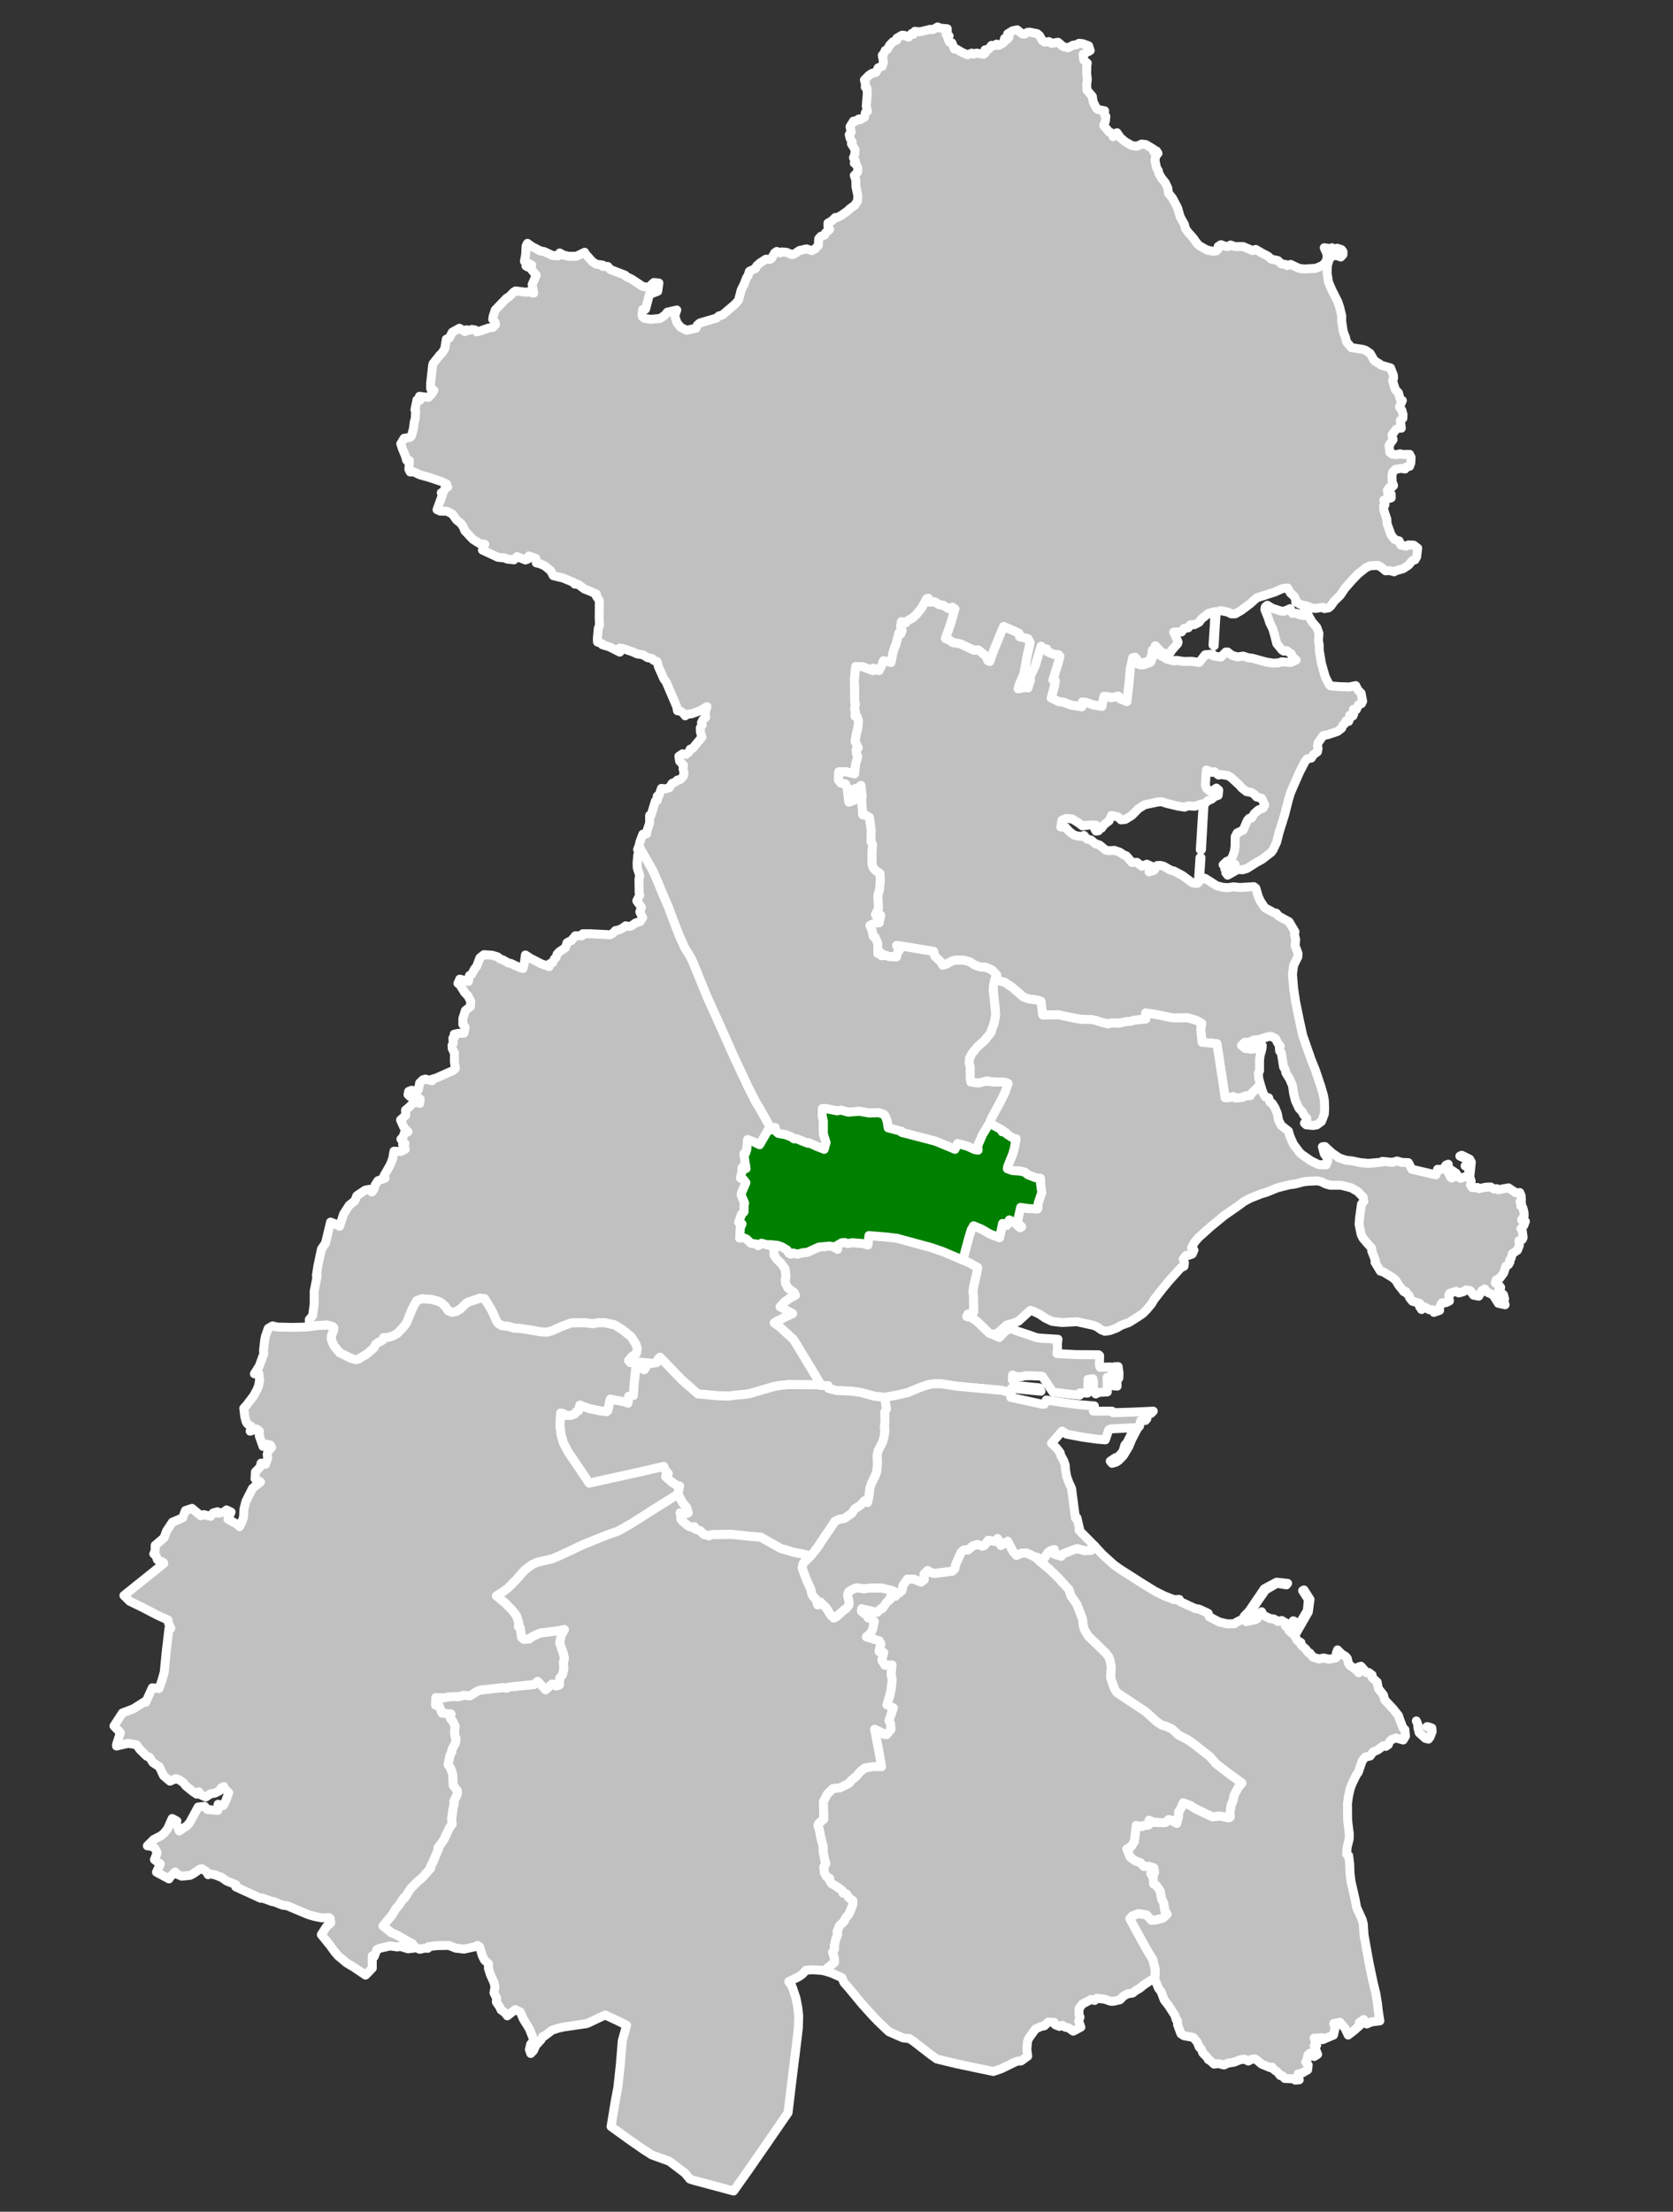
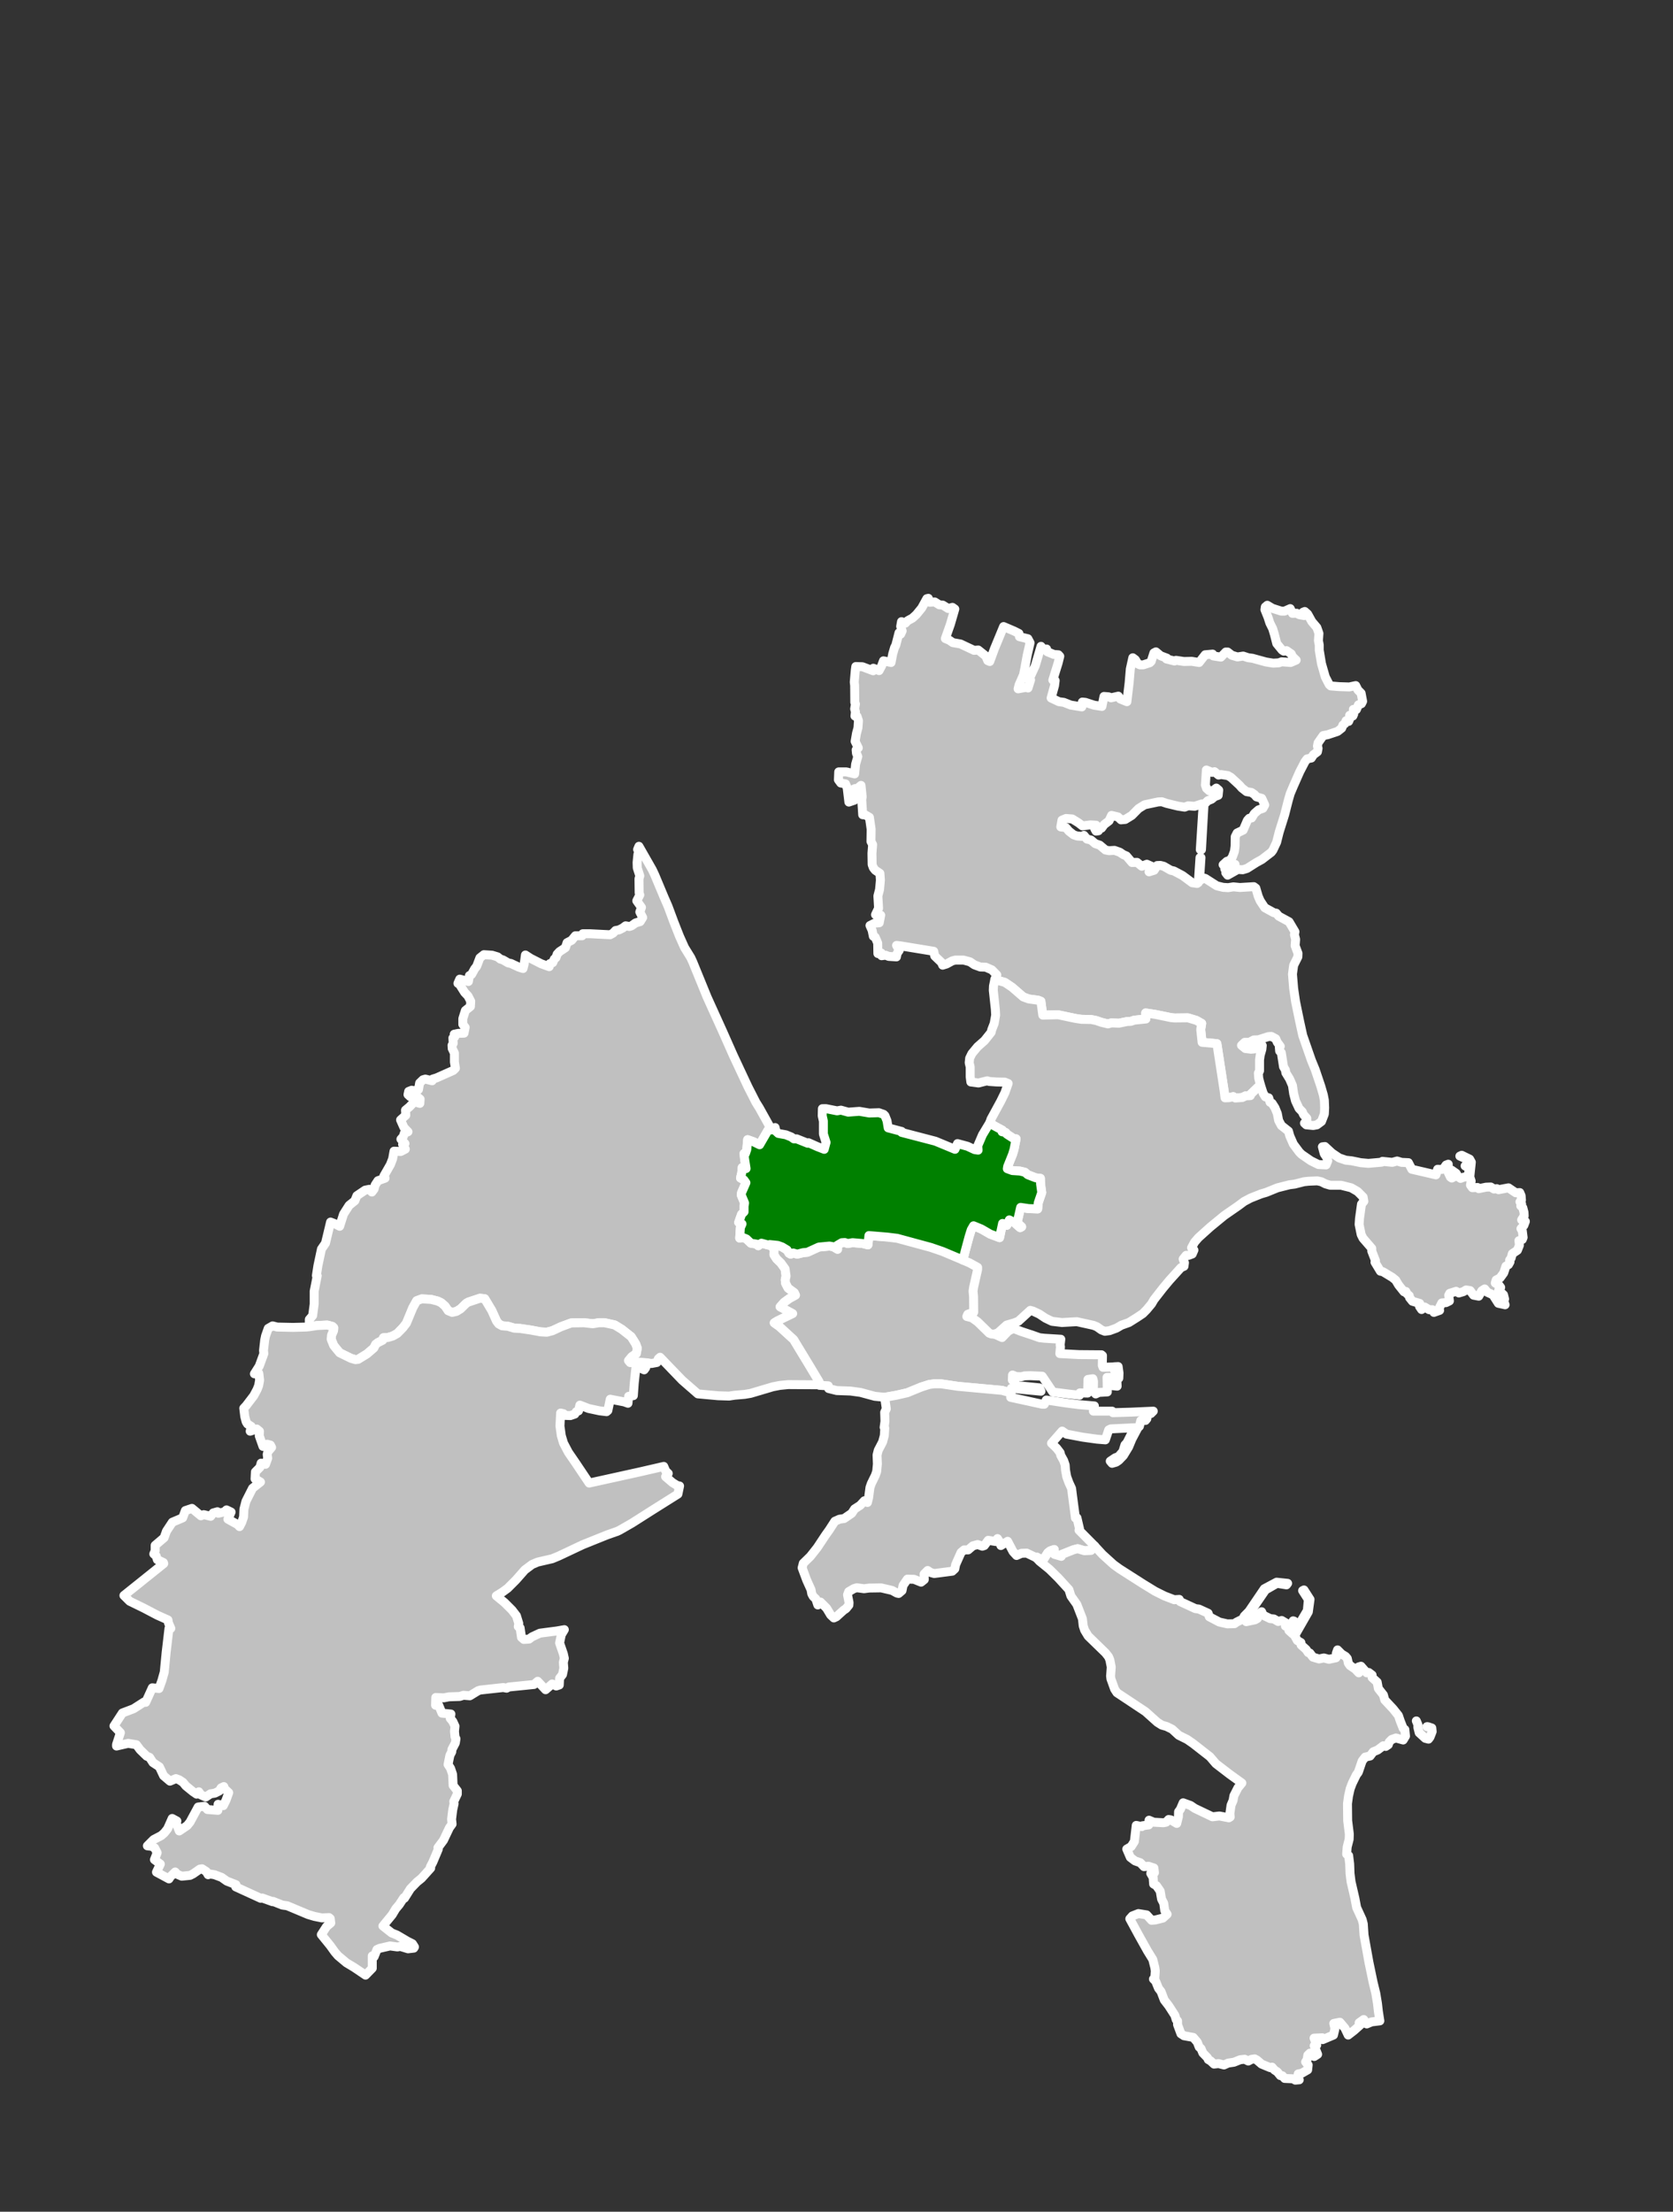
<svg xmlns="http://www.w3.org/2000/svg" xmlns:ns1="http://sodipodi.sourceforge.net/DTD/sodipodi-0.dtd" xmlns:ns2="http://www.inkscape.org/namespaces/inkscape" version="1.2" width="840" height="1110" viewBox="0 0 840 1110" stroke-linecap="round" stroke-linejoin="round" id="svg4027" ns1:docname="Dublin North-West (Dáil constituency) 2025.svg" ns2:version="1.3.2 (091e20e, 2023-11-25, custom)">
  <rect x="0" y="0" width="840" height="1110" fill="#333333" stroke="none" />
  <defs id="defs4031" />
  <ns1:namedview id="namedview4029" pagecolor="#ffffff" bordercolor="#000000" borderopacity="0.25" ns2:showpageshadow="2" ns2:pageopacity="0.0" ns2:pagecheckerboard="0" ns2:deskcolor="#d1d1d1" showgrid="false" ns2:zoom="0.64" ns2:cx="410.9375" ns2:cy="524.21875" ns2:window-width="1920" ns2:window-height="991" ns2:window-x="-9" ns2:window-y="-9" ns2:window-maximized="1" ns2:current-layer="layer1" />
  <g ns2:groupmode="layer" id="layer1" ns2:label="Constituencies">
-     <path id="DublinSouthWest" style="fill:#c0c0c0;fill-opacity:1;stroke:#ffffff;stroke-width:4.486;stroke-dasharray:none;stroke-opacity:1" d="m 340.405,749.823 -12.792,8.043 -10.251,6.519 -6.361,3.645 -1.262,0.595 -0.351,0.09 -4.573,1.612 -12.196,4.924 -12.038,5.677 -3.294,1.349 -7.289,1.7 -2.786,1.174 -3.645,2.716 -4.503,5.082 -4.153,4.153 -2.541,1.857 -3.119,1.962 4.135,3.382 3.732,3.732 2.208,2.874 1.191,3.82 -0.262,1.612 0.929,0.665 0.683,4.749 1.191,1.016 2.611,-0.175 1.454,-1.086 3.978,-1.875 8.463,-1.104 3.82,-0.665 -1.524,2.541 -0.84,4.153 1.857,5.414 0.507,2.295 -0.507,2.033 0.262,2.874 -0.684,3.224 -1.437,1.857 -0.175,3.382 -1.524,0.507 -2.033,-1.016 -3.312,2.891 -3.978,-4.24 -1.857,1.612 -12.634,1.262 -1.086,0.595 -1.7,-0.333 -11.53,1.279 -1.104,0.333 -4.153,2.541 -3.207,-0.262 -1.875,0.595 -5.415,0.175 -2.541,0.508 -4.065,-0.175 -0.09,3.908 1.524,-0.104 1.682,4.065 4.503,0.438 -0.351,2.19 1.279,1.524 1.104,2.383 -0.262,2.628 0.262,2.699 0.507,1.016 -0.351,2.12 -1.682,3.224 -0.09,1.191 -0.946,1.77 -0.929,4.573 1.279,1.962 1.016,2.961 0.245,5.59 2.12,2.716 v 1.595 l -1.77,3.732 0.158,1.104 -0.683,3.049 -0.578,4.749 0.245,2.453 -1.349,1.857 -2.961,6.273 -2.804,3.732 0.175,0.753 -2.716,6.448 -1.279,2.453 0.175,0.595 -4.573,5.081 -2.296,1.857 -3.294,3.399 -2.961,4.749 -0.351,-0.262 -2.278,3.47 -1.787,2.12 -1.77,2.961 -4.661,5.677 4.398,3.487 2.716,1.086 5.345,3.137 2.365,1.191 1.016,1.612 2.628,1.192 2.453,-0.595 1.612,0.09 0.333,-0.84 4.24,-0.507 6.01,-0.104 3.399,1.367 4.153,0.508 5.414,-1.192 1.437,-0.684 1.016,0.684 1.367,4.573 1.087,2.12 2.032,1.858 -0.09,2.208 1.016,3.224 1.787,3.978 0.508,2.12 -0.508,3.049 1.349,2.628 -0.158,1.945 1.77,2.628 0.595,1.349 2.033,1.454 1.104,1.524 3.978,-3.136 2.541,1.174 1.525,3.557 3.049,4.924 2.033,5.169 -0.158,1.016 -1.279,1.612 -0.595,2.628 0.683,1.945 1.437,-1.524 1.016,-2.383 2.803,-3.137 0.84,-1.524 0.84,-0.245 3.645,-2.804 2.979,-1.016 2.961,-0.665 11.687,-1.7 9.147,-4.328 6.361,2.979 4.398,2.19 -2.19,7.885 -0.946,11.688 -1.262,11.687 -1.192,6.186 -2.208,13.387 8.814,6.361 7.044,4.906 4.573,2.961 8.884,3.224 7.798,5.94 2.453,2.961 1.787,0.595 17.365,4.661 2.804,0.753 7.447,-10.496 9.567,-13.808 3.312,-4.836 7.026,-10.163 2.208,-18.311 1.945,-15.665 1.016,-8.551 0.175,-6.027 -0.421,-3.978 -0.946,-4.994 -1.945,-5.765 -1.682,-2.541 4.819,-2.296 1.875,-1.262 1.945,-2.12 3.294,-0.245 3.907,0.245 1.945,0.262 5.187,-4.17 v -1.945 l -0.929,-3.224 0.929,-1.437 v -1.945 l 0.665,-3.136 0.946,-2.541 -0.262,-1.279 1.191,-2.961 2.366,-2.19 0.595,-1.524 1.77,-2.12 1.875,-4.503 0.09,-2.19 -2.12,-1.612 -1.016,-1.7 -1.857,-0.595 -0.175,-1.016 -3.049,-2.278 -2.453,-1.367 -0.929,-1.437 v -1.191 l -1.612,-0.84 -1.104,-2.12 -0.262,-2.786 1.016,-1.7 -0.595,-2.033 -0.753,-3.978 v -2.541 l -1.192,-4.503 -0.595,-3.294 -0.84,-2.891 0.508,-1.016 2.453,-2.032 -0.245,-8.726 1.945,-3.802 2.874,-2.804 3.645,-0.42 4.416,-2.208 1.086,-1.437 2.891,-2.366 1.349,-1.787 2.628,-2.12 4.24,-0.665 h 4.153 l -1.279,-7.377 -2.19,-11.354 3.049,1.437 1.682,1.104 1.279,0.09 2.208,-2.628 -0.262,-3.049 -0.771,-1.349 2.208,-6.361 -3.224,-1.595 1.454,-4.661 0.665,-3.049 0.508,-4.749 -0.508,-2.961 0.42,-4.573 -3.557,0.158 -1.594,-2.628 1.016,-3.715 -2.383,-0.595 0.929,-3.82 -0.84,-1.524 -6.431,-1.945 2.19,-1.787 1.016,-2.19 0.771,-3.732 -1.787,-1.437 -1.349,-0.42 -0.333,-0.946 -2.979,-2.365 0.09,-1.192 7.71,1.787 2.12,-1.945 h 0.595 l 2.033,-2.979 1.875,-1.595 v -1.016 l 1.086,-1.104 1.524,0.595 0.771,-1.612 -2.453,-1.367 -5.502,-1.261 -6.028,0.09 -2.541,0.333 -3.645,-0.507 -1.437,0.421 -2.628,1.542 -0.595,1.595 0.771,3.907 -0.09,1.262 -1.437,1.787 -1.192,0.753 -3.645,3.312 -1.279,0.595 -1.595,-1.524 -2.033,-3.4 -3.066,-3.049 -1.349,1.437 -1.016,-3.049 -1.262,-1.174 -0.771,-1.367 -0.333,-2.033 -2.208,-4.819 -2.295,-6.185 0.595,-2.295 3.557,-3.47 -2.874,-1.016 -5.765,-1.104 -6.431,-1.945 -9.83,-5.59 -5.344,-0.42 -9.743,-1.016 -9.567,0.158 -1.349,0.595 -2.716,-0.753 -1.7,-1.787 -2.208,-0.684 -0.753,-1.349 -1.192,0.421 -2.19,-1.016 -2.471,-2.12 -0.929,-1.174 0.262,-0.859 -0.595,-2.19 1.857,0.753 2.208,-0.683 -0.684,-2.628 -2.033,-2.365 z" />
-     <path id="DublinFingalWest" style="fill:#c0c0c0;fill-opacity:1;stroke:#ffffff;stroke-width:4.486;stroke-dasharray:none;stroke-opacity:1" d="m 470.772,13.511 -2.383,1.367 -1.349,-0.175 -5.082,1.262 -2.628,-0.245 -0.769,1.524 -0.84,-0.42 -1.595,1.857 -2.033,-0.929 -1.192,-0.09 -2.628,1.525 v 0.929 l -1.945,0.859 -1.612,1.682 -1.192,2.12 -1.104,0.595 -0.753,1.77 -0.683,0.595 0.595,3.312 -0.595,2.208 -2.033,0.753 -1.104,2.296 -2.033,0.507 -1.437,0.929 -2.366,2.383 0.577,2.278 -0.158,1.349 0.84,0.421 0.175,2.979 -0.507,6.098 0.595,2.628 -1.034,0.595 -0.491,2.436 -2.208,1.192 -0.507,-0.42 -2.19,1.349 -0.595,-0.246 -1.717,2.803 0.595,2.716 -0.999,1.262 0.491,2.015 1.034,1.717 -0.438,0.84 1.875,2.961 -0.175,2.383 -0.665,1.682 0.929,1.524 -0.526,1.192 0.946,0.595 0.84,1.77 -0.071,2.12 -1.717,1.7 0.771,2.12 0.09,3.645 0.929,4.24 -0.158,2.786 -1.437,2.208 -2.296,1.594 -1.454,1.367 -3.119,2.19 -1.787,0.929 h -1.016 l -1.787,1.717 -1.927,1.086 v 1.875 l 0.84,1.349 -2.033,1.612 -0.507,1.192 -1.857,0.595 -1.104,1.262 -0.175,3.294 -1.612,1.787 -1.7,0.84 -2.628,-0.84 -3.47,0.771 -2.786,1.84 -1.016,0.28 -2.804,-1.192 -2.366,-0.175 -0.84,0.507 -1.63,-0.753 -1.086,0.684 -1.524,2.768 -0.771,0.526 -2.12,-0.09 -2.786,1.787 -1.787,1.524 -0.595,1.279 -3.119,1.507 -0.683,2.295 -0.595,0.683 -1.437,3.627 -1.367,2.716 -1.349,5.169 -1.77,2.033 -6.273,5.344 -1.787,0.491 -1.279,1.121 -8.288,2.436 -1.262,1.034 -0.683,1.594 -4.836,1.034 -2.961,-1.542 -1.787,-2.278 -1.086,-3.469 0.999,-2.891 -4.749,1.104 -1.244,1.525 -2.313,1.612 -4.731,0.438 -2.979,-0.438 -1.174,-0.753 -0.262,-1.016 0.262,-2.628 1.524,-0.245 1.945,-7.394 4.153,-1.595 0.595,-4.153 -2.541,-0.245 -2.804,2.523 -2.874,-0.595 -5.502,-3.645 -2.628,-1.262 -0.595,-0.684 -7.447,-2.874 -1.279,-1.525 h -2.541 v -0.684 l -3.224,-0.421 -2.032,-1.349 -3.469,-3.908 -0.333,-0.753 -4.241,2.033 h -3.645 l -2.698,-0.595 -1.962,-1.086 -0.753,1.437 -2.891,-0.193 -4.153,-1.927 -1.945,-0.351 -4.24,-2.208 -2.19,-1.595 -0.683,1.262 -0.246,4.416 -0.595,3.382 1.524,0.771 -0.771,1.524 0.84,0.508 0.84,-1.63 1.192,0.595 -0.421,1.963 2.716,3.207 -2.05,4.661 0.771,4.328 -2.804,-0.684 -0.999,0.262 -5.257,-0.683 -0.929,0.508 -2.365,2.453 -1.192,0.614 -5.765,5.993 -1.016,3.066 -0.262,1.612 1.192,1.437 0.246,1.262 -1.349,1.367 -2.208,0.333 -4.398,1.524 -1.524,0.351 -0.84,-0.946 -1.612,-0.246 -1.454,0.507 -1.261,-0.351 -0.666,0.946 -2.804,-1.7 -3.557,1.945 -1.542,2.874 -1.507,0.684 -0.771,4.749 -1.349,2.12 -1.174,1.174 -3.312,4.153 -0.262,0.84 -1.016,9.077 v 2.699 l 1.682,0.859 -1.244,1.945 -1.63,1.612 -4.398,-0.578 0.245,2.015 -1.524,-0.175 -0.999,4.924 0.333,0.665 -0.175,3.82 -0.508,1.612 -0.42,3.399 -0.946,3.557 -0.84,0.84 -2.874,0.421 -1.682,2.786 0.911,2.716 1.367,3.224 0.683,2.366 1.349,0.09 -0.245,4.398 0.683,1.349 1.77,-0.071 2.961,1.437 5.082,1.437 5.853,1.962 2.523,1.192 0.595,1.594 -1.437,0.84 -0.683,1.63 -1.086,0.402 0.49,1.279 -2.611,7.202 1.7,0.753 h 3.224 l 2.786,1.437 2.033,2.891 2.296,1.857 1.174,1.787 0.753,1.857 4.083,4.328 3.382,2.12 2.558,0.333 -1.192,2.891 7.78,3.645 3.399,0.315 1.279,0.595 3.364,0.351 1.524,-1.595 4.24,1.682 1.191,-0.438 0.508,-1.595 3.557,1.262 0.175,2.208 1.857,0.438 2.453,1.087 2.961,2.471 1.279,2.436 4.906,1.192 5.344,2.208 0.526,0.84 1.682,0.09 3.312,2.453 1.77,0.614 4.153,1.84 -0.09,1.034 1.524,2.19 -0.071,8.639 0.158,3.89 -0.595,1.279 -0.491,5.187 0.071,1.84 2.295,0.84 0.158,0.526 3.645,1.104 5.099,2.611 -0.104,-2.015 1.437,0.158 5.099,1.7 2.208,1.016 3.031,0.508 2.366,1.437 2.225,0.42 0.684,0.859 1.84,0.753 0.684,2.628 2.628,5.923 1.192,1.629 5.327,12.441 0.351,1.945 1.367,0.175 1.437,0.946 1.087,1.437 1.034,-0.771 2.19,-0.262 3.978,-1.437 3.732,-2.12 -0.946,2.874 0.281,2.471 -1.367,1.174 -0.753,1.437 0.403,1.192 -0.999,1.454 0.071,2.103 0.769,2.558 -4.678,5.677 -1.244,0.402 -0.526,1.367 -1.595,1.262 -1.717,-0.316 -1.84,1.244 0.402,2.471 1.962,2.033 -0.245,1.7 0.491,2.453 -0.42,1.437 -1.437,1.524 -1.542,0.333 -0.753,0.859 -1.857,0.771 -1.349,2.19 -2.208,0.595 -1.787,-0.262 -1.349,3.908 h -0.77 l 0.09,2.033 -1.016,0.421 -2.19,7.202 H 326.17 v 3.82 l -1.524,4.556 v 0.859 l -1.875,0.174 -1.437,3.802 -0.507,2.278 6.694,11.792 1.279,2.716 4.573,10.917 2.032,4.661 2.961,7.955 2.804,7.132 2.541,5.66 3.119,5.099 1.034,2.208 7.202,17.628 7.868,17.347 5.257,11.863 7.377,15.753 3.96,7.798 1.717,2.716 6.185,11.109 0.245,-0.859 1.525,-0.333 0.438,1.857 1.174,1.121 3.82,0.665 2.716,1.104 1.244,0.911 h 1.437 l 5.52,2.225 0.438,-0.262 4.398,1.945 3.469,1.367 0.929,-3.487 -1.367,-4.223 v -6.448 l -0.578,-2.716 0.09,-3.557 h 1.857 l 5.502,1.104 1.962,-0.333 3.627,0.999 5.607,-0.402 4.994,0.841 4.836,-0.158 2.366,0.84 0.665,0.665 1.034,2.558 0.577,3.557 6.781,1.77 v 0.507 l 16.944,4.398 9.83,4.083 1.279,-2.891 4.994,1.367 3.645,1.682 1.682,0.246 -0.158,-2.19 2.383,-5.502 3.715,-6.185 0.507,-1.63 4.924,-9.042 2.12,-4.328 1.594,-4.573 -1.7,-0.684 -4.135,-0.071 -3.75,-0.262 -0.911,-0.333 -4.416,1.104 -3.82,-0.508 -0.333,-2.558 v -4.994 l -0.508,-2.12 0.245,-2.278 1.122,-2.295 2.874,-3.47 3.47,-3.049 3.312,-4.153 0.333,-1.349 1.191,-3.066 0.753,-4.24 -0.158,-2.874 -1.034,-9.567 0.09,-2.12 0.683,-3.294 1.016,-2.295 -2.453,-2.541 -3.137,-1.367 -2.716,-0.071 -2.961,-1.104 -2.19,-1.507 -3.242,-0.877 h -4.223 l -1.524,0.438 -2.804,1.525 -1.945,0.595 -0.595,-1.349 -3.382,-3.242 -0.507,-2.365 -16.541,-2.699 -2.103,-0.262 1.349,2.453 -1.086,1.542 -0.351,1.77 -3.89,-0.245 -1.525,-0.595 -2.033,0.245 -0.175,-1.349 -1.7,0.262 -0.071,-5.274 -1.279,-2.961 -0.929,-0.42 -0.595,-2.961 -1.086,-2.453 2.365,-1.192 2.278,-0.158 0.753,-3.837 -2.628,-0.245 1.542,-3.224 -0.351,-6.168 0.84,-3.224 0.438,-4.749 -0.245,-3.382 -2.313,-1.542 -0.999,-1.262 -0.595,-1.612 -0.09,-5.677 0.333,-4.311 -0.84,-1.612 0.09,-6.115 -0.84,-5.993 -2.05,-1.192 -1.349,-0.09 -0.491,-7.622 0.245,-1.367 -0.595,-5.747 -1.437,1.191 1.192,4.486 -1.279,-0.175 -1.524,-3.908 -1.279,0.683 0.929,5.187 -2.699,0.911 -0.859,-7.184 -0.84,-1.963 -2.366,-0.42 -1.192,-1.612 0.158,-3.978 h 3.837 l 4.153,1.016 0.49,-4.836 1.104,-3.89 -0.683,-1.524 -0.158,-1.77 1.086,-1.034 -1.594,-3.294 0.665,-3.995 0.77,-2.786 0.245,-3.557 -0.683,-2.12 -1.086,-0.246 0.245,-2.12 -0.402,-1.437 0.402,-2.471 -0.333,-0.84 -0.071,-8.481 -0.193,-1.682 0.526,-6.028 0.245,-1.77 3.312,0.09 5.414,2.033 0.09,-1.279 2.874,1.192 1.279,-2.383 0.929,-2.523 3.82,0.84 0.84,-4.398 0.929,-3.154 0.595,-1.086 1.612,-6.273 0.84,0.684 0.753,-1.63 -0.753,-2.278 0.42,-2.365 1.962,0.753 1.086,-1.192 2.471,-1.349 1.945,-1.77 2.698,-3.312 2.558,-4.661 0.753,-0.175 0.683,1.963 2.541,-0.175 2.278,1.455 1.787,0.158 2.698,1.682 2.12,-0.578 1.191,0.84 -2.19,7.64 -2.558,7.202 2.033,0.84 1.7,1.191 3.907,0.665 6.781,3.224 2.12,-0.175 3.802,3.049 0.929,2.278 1.016,0.438 2.365,-6.448 4.591,-11.092 5.327,2.278 2.366,1.191 0.262,1.612 4.24,1.016 1.086,2.033 -1.437,6.273 -1.174,6.448 -0.683,3.382 -2.19,4.994 -0.526,2.033 4.153,-0.771 0.84,0.351 1.279,-4.065 -0.595,-0.683 2.961,-6.431 2.891,-9.76 1.262,1.524 1.525,-0.158 0.351,1.349 3.294,1.367 2.296,0.158 0.683,0.771 -0.789,3.224 -2.681,8.709 1.174,0.28 -0.333,2.523 -1.717,6.185 3.908,1.875 2.453,0.333 3.47,1.349 5.607,0.929 0.262,-2.453 1.524,0.175 4.398,1.437 3.908,0.595 0.999,-4.994 2.366,0.158 1.191,0.526 3.645,-0.859 1.034,1.454 3.277,1.349 1.121,-9.497 0.595,-6.956 1.244,-5.59 1.192,-0.245 2.12,2.804 1.191,0.158 3.487,-1.016 0.753,-1.016 0.84,-2.541 0.174,-1.945 1.7,-0.753 -0.175,-1.454 3.294,3.399 3.645,1.016 1.437,-2.296 2.804,-3.137 0.262,-0.84 -2.208,-4.994 3.978,-0.09 1.192,-1.77 2.12,-0.262 1.086,-1.524 2.12,-0.09 2.225,-1.192 1.244,-1.682 3.557,-2.804 3.154,-0.84 -0.262,6.273 -0.683,10.496 0.595,0.351 0.595,-10.847 0.438,-6.098 2.278,-0.683 3.557,0.753 1.682,0.859 h 2.033 l 3.066,-1.77 4.398,-3.312 3.312,-2.961 8.972,-2.891 4.065,-1.787 2.471,-0.245 1.437,2.541 1.857,1.612 0.946,2.12 -0.193,0.753 2.716,1.367 2.716,0.595 2.803,1.086 1.857,0.175 3.645,-0.578 0.684,0.649 2.033,-0.333 1.086,-0.84 1.875,-2.628 2.961,-2.874 2.278,-3.399 3.575,-4.065 3.136,-3.294 3.978,-3.137 2.103,-0.929 3.75,-0.175 1.928,1.016 1.962,1.7 2.12,-0.09 2.278,0.595 0.507,-0.421 4.083,-1.191 2.628,-1.77 1.927,-2.295 1.279,-0.333 0.84,-1.525 0.508,-4.328 -2.033,-1.524 -2.628,-0.09 -1.086,0.595 -2.716,-0.507 -0.84,-2.12 -2.12,-0.578 -1.875,-2.313 -2.033,-5.59 -0.175,-2.453 -1.437,-4.311 -0.158,-2.383 0.683,-0.491 -0.595,-2.313 3.715,-1.174 v -1.769 l -1.77,-0.402 -0.175,-1.63 1.104,-1.437 h 1.104 l 0.929,-0.929 -0.683,-1.787 -0.158,-2.961 0.333,-1.857 1.437,-1.524 2.874,-0.508 1.963,0.333 0.665,-0.999 1.612,-0.351 0.595,-1.612 0.158,-2.874 -0.753,-1.525 -3.47,0.071 -1.262,-0.333 -1.7,0.42 -2.295,-0.245 -1.191,-0.859 -0.403,-3.557 2.032,-2.874 -0.595,-2.366 2.033,-2.716 1.262,-0.684 h 1.437 l -0.491,-3.89 1.244,-1.034 0.104,-1.84 -0.595,-2.225 -1.191,-1.595 1.437,-3.294 -1.086,-0.683 -0.859,-3.154 -1.525,-1.595 -1.437,-4.503 0.507,-1.262 -0.09,-1.525 -1.437,-3.645 -4.416,-1.262 -3.715,-2.383 -2.12,-3.645 -2.208,-1.524 -1.595,-0.507 -5.607,-0.84 -2.453,-2.961 -0.507,-2.208 -1.104,-2.786 -0.84,-5.59 0.09,-2.295 -1.016,-4.24 -0.946,-2.891 -3.049,-6.01 -1.682,-3.978 -0.683,-4.573 0.175,-3.82 0.84,-2.804 1.612,-2.19 3.136,0.351 1.086,0.508 1.121,-1.192 v -1.524 l -0.77,-1.016 -2.12,-0.684 -1.524,0.508 -1.104,-0.753 -1.016,0.42 -2.874,-0.42 1.262,2.874 0.262,1.437 -0.595,2.716 -1.787,1.875 -3.382,1.437 -5.765,0.333 -2.698,-0.333 -4.153,-1.963 -1.787,0.614 -0.84,-0.614 -2.033,-0.262 -1.77,-1.682 -3.242,-0.683 -1.857,-1.594 -2.699,-1.367 -3.312,-1.945 -1.524,0.595 -4.836,-2.032 h -4.223 l -2.05,-0.771 -1.192,0.771 -1.349,-0.09 -2.278,-0.84 -1.367,0.84 -0.071,1.437 -0.929,0.84 -1.717,0.175 -2.874,-0.577 -3.645,-2.033 -1.192,-1.034 -2.19,-3.049 -2.716,-3.031 -1.174,-1.787 -0.438,-1.875 -2.12,-3.802 -1.349,-4.573 -2.523,-4.836 -2.05,-2.541 -0.333,-2.541 -1.262,-2.698 -1.875,-2.313 -1.437,-2.523 -0.175,-1.191 -0.929,-1.437 -0.771,-3.89 0.438,-2.12 1.086,-1.279 -0.754,-1.192 -1.367,0.438 -0.158,-1.367 -3.802,-2.278 -2.12,-0.262 -2.471,1.104 -2.453,-0.351 -3.382,-1.927 -2.366,-2.033 -1.717,-2.471 -1.945,1.945 -0.84,-1.857 -1.174,-0.507 -2.716,-3.224 0.84,-2.12 0.245,-2.436 -0.753,-1.034 0.158,-1.77 -3.452,-0.683 -0.684,-0.595 -1.7,-3.382 -0.333,-2.558 -2.716,-3.207 -0.158,-2.716 0.333,-2.628 -0.333,-2.874 0.071,-4.153 0.246,-1.104 -1.77,-1.612 -0.334,-2.874 3.557,-1.857 -0.77,-2.383 -3.049,-1.104 -1.787,-0.158 -1.437,0.753 -1.524,0.175 -2.541,1.349 -2.453,-0.595 -2.541,-2.19 -3.382,0.507 -1.192,-0.859 -2.12,0.262 -1.279,-0.84 -1.349,-2.383 -1.191,-1.016 -3.715,-0.753 -1.192,0.09 -1.454,0.911 -1.174,-0.158 -2.541,-2.033 -2.278,0.507 -2.471,1.524 0.683,1.612 -1.104,1.349 -1.104,-0.683 -0.684,2.296 -2.366,1.262 -0.999,-0.667 -1.454,0.84 -1.104,-0.246 -1.262,1.857 -1.963,0.42 0.193,1.437 -0.877,0.753 -3.557,-0.577 -1.682,0.507 -0.753,-0.507 -2.032,0.84 -2.716,-1.104 -3.312,-1.945 -0.665,0.175 -1.192,-3.066 -1.279,-0.402 -0.753,-1.7 0.595,-1.367 -1.524,-0.753 0.578,-1.174 v -1.717 l -3.557,-0.316 z" />
    <path id="DublinFingalEast" style="fill:#c0c0c0;fill-opacity:1;stroke:#ffffff;stroke-width:4.486;stroke-dasharray:none;stroke-opacity:1" d="m 466.111,300.284 -0.753,0.174 -2.558,4.661 -2.699,3.312 -1.945,1.77 -2.471,1.349 -1.087,1.191 -1.962,-0.753 -0.421,2.366 0.753,2.278 -0.753,1.63 -0.84,-0.683 -1.612,6.273 -0.595,1.086 -0.929,3.154 -0.84,4.398 -3.82,-0.84 -0.929,2.523 -1.279,2.383 -2.874,-1.192 -0.09,1.279 -5.414,-2.033 -3.312,-0.09 -0.245,1.77 -0.526,6.028 0.193,1.682 0.071,8.481 0.333,0.84 -0.403,2.471 0.403,1.437 -0.246,2.12 1.087,0.245 0.683,2.12 -0.245,3.557 -0.753,2.786 -0.683,3.995 1.594,3.294 -1.086,1.016 0.175,1.77 0.665,1.542 -1.104,3.89 -0.491,4.836 -4.153,-1.016 h -3.837 l -0.158,3.977 1.192,1.612 2.366,0.421 0.84,1.963 0.859,7.184 2.698,-0.929 -0.929,-5.169 1.279,-0.683 1.524,3.908 1.279,0.158 -1.191,-4.468 1.437,-1.192 0.595,5.747 -0.246,1.367 0.49,7.622 1.349,0.09 2.033,1.192 0.859,5.993 -0.09,6.115 0.84,1.594 -0.333,4.328 0.09,5.677 0.595,1.612 0.999,1.262 2.313,1.542 0.246,3.382 -0.438,4.749 -0.84,3.224 0.351,6.168 -1.542,3.224 2.628,0.245 -0.753,3.82 -2.278,0.175 -2.365,1.192 1.086,2.453 0.595,2.961 0.929,0.42 1.262,2.961 0.09,5.274 1.7,-0.262 0.175,1.349 2.033,-0.245 1.525,0.595 3.89,0.245 0.351,-1.77 1.086,-1.542 -1.367,-2.453 2.12,0.245 16.541,2.716 0.507,2.366 3.382,3.224 0.595,1.367 1.945,-0.595 2.804,-1.524 1.524,-0.438 h 4.223 l 3.224,0.877 2.208,1.507 2.961,1.104 2.716,0.071 3.119,1.367 2.471,2.541 -1.016,2.295 4.994,1.437 3.662,2.453 5.572,4.819 2.716,1.034 4.906,0.665 1.279,0.526 0.929,6.921 7.71,-0.158 8.902,1.875 2.874,0.402 4.836,0.104 2.523,0.491 2.383,0.84 3.487,0.877 1.77,-0.526 3.732,0.175 4.048,-0.84 1.962,-0.09 1.682,-0.595 5.853,-0.595 -0.071,-3.049 4.994,0.77 7.797,1.595 1.77,0.175 6.624,-0.09 4.223,1.279 2.698,1.524 -0.491,3.049 0.683,6.448 7.447,0.665 3.627,23.638 0.438,3.557 1.945,-0.09 2.208,-0.507 1.016,0.683 3.469,-0.245 1.787,-0.858 2.278,-0.071 0.246,-0.771 4.836,-4.661 -0.84,-3.382 -0.175,-2.453 0.595,-1.192 v -5.519 l 0.334,-2.366 0.84,-2.961 0.193,-1.857 -1.7,-0.175 -0.262,1.016 -1.104,0.753 -2.523,0.262 -2.891,-0.351 -1.945,-1.595 1.612,-1.524 h 2.278 l 2.295,-1.192 2.365,-0.09 4.924,-1.595 1.524,-0.09 2.19,1.174 0.771,1.787 1.507,2.033 -0.491,0.42 0.175,1.945 0.84,0.84 1.104,7.044 0.929,1.594 0.245,1.454 1.875,3.049 1.437,3.294 0.595,4.065 0.929,3.645 1.787,3.82 1.595,1.612 0.683,1.524 1.612,1.787 v 1.349 l -1.174,1.104 0.911,0.84 3.487,0.351 1.857,-0.351 2.295,-1.699 1.437,-3.715 0.158,-3.137 -0.158,-3.82 -0.507,-2.628 -1.279,-4.398 -2.804,-8.306 -1.945,-4.749 -4.328,-12.441 -1.507,-6.869 -2.05,-9.918 -0.999,-6.781 -0.595,-7.202 0.595,-4.398 2.12,-4.24 0.071,-1.77 -1.437,-3.82 0.245,-3.207 -0.595,-2.295 0.262,-1.524 -2.961,-4.994 -5.169,-2.804 -1.279,-1.524 -1.262,-0.246 -4.486,-2.471 -2.295,-3.469 -0.999,-2.278 -1.192,-4.083 -1.016,-0.753 -6.956,0.42 -3.294,-0.333 -2.646,0.421 -2.523,-0.158 -3.154,-0.771 -5.835,-3.732 -0.754,-0.174 -2.12,1.367 0.753,-11.617 h -0.508 l -0.84,12.546 -0.595,0.421 -2.453,-0.351 -4.906,-3.627 -4.328,-2.296 -1.542,-0.333 -3.557,-2.033 -1.682,-0.42 -1.612,0.071 -1.507,2.366 -2.558,0.789 1.192,-2.804 -2.295,-1.016 -2.541,1.016 -2.383,-1.945 -2.523,0.071 -2.804,-3.294 -1.594,-0.684 -1.717,-1.174 -2.698,-0.946 -2.698,0.175 -1.787,-0.351 -2.891,-2.436 -2.278,-0.771 -2.12,-1.787 -2.033,-0.508 -1.524,-1.857 -0.946,0.507 -2.436,-0.175 -1.787,-0.595 -2.365,-1.857 -1.524,-1.787 -2.558,-0.316 0.595,-3.399 2.032,-0.84 3.137,0.246 3.137,1.945 1.963,1.525 4.048,-0.508 2.804,0.158 0.859,1.367 -1.542,0.421 0.683,1.192 1.192,-0.175 0.507,-1.087 1.086,-0.262 1.279,-1.77 2.471,-1.875 1.244,-2.716 3.242,0.771 1.507,1.454 2.12,-0.193 3.312,-2.033 3.399,-3.452 3.031,-1.875 6.781,-1.437 1.857,-0.09 2.471,0.84 5.677,1.367 3.294,0.508 1.787,-0.684 3.207,0.245 3.662,-1.191 0.683,0.595 -0.351,4.503 -1.122,17.873 h 0.595 l 1.279,-22.692 1.875,-1.875 1.945,-0.771 1.437,-1.262 1.857,-0.683 0.262,-2.628 -1.191,-1.016 -1.857,1.437 -1.7,-0.071 -1.349,-1.192 -0.595,-1.7 0.508,-7.535 2.874,1.192 1.192,-0.351 2.033,1.7 1.262,-0.262 3.399,0.508 1.595,0.929 4.24,3.907 1.191,1.367 2.365,1.857 2.471,0.42 1.524,1.034 0.999,1.174 2.646,0.753 1.507,3.312 -0.911,1.682 -2.208,0.789 -2.12,1.84 -1.349,2.208 -1.192,0.175 -0.929,1.016 -2.12,4.906 -3.049,1.454 -0.946,1.857 -0.071,4.731 -0.333,2.628 -1.034,2.804 -1.086,1.612 -1.7,0.597 -1.857,1.7 1.174,0.665 -0.333,1.455 3.206,-1.787 1.963,-0.507 -0.595,1.612 -1.367,0.42 -2.698,2.19 0.929,1.192 5.082,-2.874 2.471,0.158 2.19,-0.667 4.661,-2.961 2.786,-1.525 4.749,-3.645 0.769,-1.016 1.875,-3.978 1.262,-5.011 2.786,-8.884 1.787,-7.044 0.999,-3.469 1.542,-3.645 3.207,-7.272 2.646,-5.099 1.086,-1.437 2.12,-0.42 1.016,-1.612 2.05,-1.525 0.316,-1.7 -0.316,-1.191 0.316,-1.595 2.558,-3.645 2.278,-0.438 4.994,-1.682 2.05,-1.612 0.578,-1.525 1.016,-0.771 0.595,-1.437 1.279,0.351 0.508,-1.192 v -1.875 l 1.612,0.351 0.421,-0.946 -0.175,-2.366 1.524,0.09 1.016,-2.366 1.524,-0.595 0.595,-1.192 -0.753,-4.048 -1.612,-1.63 -1.104,-2.208 -3.224,0.684 -5.011,-0.158 -4.311,-0.351 -0.754,-0.683 -1.962,-3.802 -1.928,-6.694 -1.121,-6.781 v -2.628 l -0.42,-2.12 0.262,-3.645 -1.034,-2.961 -2.523,-2.961 -2.12,-3.82 -1.437,-1.261 -0.84,0.333 0.577,1.7 -2.453,-0.42 -1.349,-0.753 -2.12,0.071 -1.122,-2.383 -2.874,1.279 h -1.595 l -4.486,-1.437 -2.558,-1.524 -0.999,0.84 -0.193,1.367 1.542,3.82 0.929,2.874 1.437,2.874 0.84,2.804 1.192,4.643 2.716,3.312 0.84,0.507 1.367,-0.262 2.365,1.63 0.595,1.349 1.858,1.77 -2.786,1.192 -4.503,-0.351 -1.437,0.526 -2.803,0.158 -3.645,-0.595 -6.764,-1.857 -2.12,-0.262 -2.541,-0.84 -2.874,0.438 -2.804,-0.84 -2.12,-1.63 h -0.929 l -2.471,2.558 -3.802,-0.595 -0.351,-0.929 -3.715,0.333 -3.049,3.89 -3.732,-0.595 -3.89,0.09 -3.995,-0.595 -0.753,0.351 -4.065,-1.034 0.262,-0.402 -3.154,-1.191 -2.366,-1.962 -1.016,0.526 -1.349,4.223 -0.683,0.683 -3.294,1.086 h -1.7 l -1.016,-0.49 -1.279,-2.12 -1.279,-0.946 -1.244,5.607 -0.595,6.939 -1.121,9.497 -3.294,-1.349 -1.016,-1.437 -3.645,0.84 -1.192,-0.507 -2.366,-0.175 -1.016,4.994 -3.89,-0.595 -4.416,-1.437 -1.524,-0.158 -0.262,2.436 -5.59,-0.911 -3.47,-1.367 -2.453,-0.333 -3.908,-1.857 1.717,-6.203 0.316,-2.523 -1.174,-0.262 2.698,-8.726 0.789,-3.224 -0.683,-0.753 -2.295,-0.175 -3.294,-1.349 -0.351,-1.367 -1.524,0.175 -1.279,-1.525 -2.874,9.742 -2.961,6.431 0.595,0.683 -1.279,4.065 -0.84,-0.351 -4.153,0.771 0.508,-2.015 2.208,-4.994 0.684,-3.399 1.174,-6.431 1.437,-6.273 -1.086,-2.033 -4.24,-1.034 -0.262,-1.612 -2.365,-1.192 -5.327,-2.278 -4.591,11.109 -2.366,6.431 -1.016,-0.438 -0.929,-2.278 -3.82,-3.049 -2.103,0.175 -6.799,-3.207 -3.89,-0.683 -1.7,-1.191 -2.033,-0.84 2.541,-7.202 2.208,-7.622 -1.192,-0.84 -2.12,0.578 -2.716,-1.7 -1.77,-0.158 -2.278,-1.437 -2.541,0.158 z" />
    <path id="DublinWest" style="fill:#c0c0c0;fill-opacity:1;stroke:#ffffff;stroke-width:4.486;stroke-dasharray:none;stroke-opacity:1" d="m 320.797,424.729 -0.665,1.612 1.016,0.507 -0.859,1.875 -0.42,4.135 0.09,2.716 1.279,3.978 -0.42,1.525 0.09,7.132 0.333,0.929 -1.524,2.961 2.366,3.312 -0.84,2.278 1.437,2.804 -1.262,2.033 -2.296,0.665 -2.033,1.454 -1.104,0.333 -1.857,-0.333 -1.437,1.086 -1.875,0.946 -1.77,0.333 -1.279,1.349 -1.437,0.771 -9.918,-0.508 h -3.802 l -0.334,1.016 h -3.399 l -1.857,2.278 -2.295,1.192 -0.84,2.541 -2.961,1.945 -1.192,1.279 -0.595,1.77 -0.84,0.683 -0.771,1.787 -1.437,0.507 -0.333,1.524 -3.995,-1.437 -5.327,-2.716 -2.628,-1.7 -0.595,4.328 -0.595,2.453 -2.12,-0.683 -3.978,-1.857 -1.349,-0.262 -2.628,-1.524 -1.349,-0.421 -1.367,-1.104 -2.786,-0.84 -4.065,-0.262 -2.033,1.612 -1.612,4.24 -1.016,1.262 -1.525,2.804 -1.104,0.595 -0.507,2.961 -4.328,-1.192 -0.929,2.12 0.771,0.421 2.611,4.153 1.7,1.787 1.349,2.628 -0.158,2.628 -2.541,2.033 -1.279,4.065 v 2.874 l 1.192,1.524 -0.595,2.891 -2.961,0.09 -1.945,0.421 0.245,1.349 -0.929,0.595 0.175,2.628 -0.595,1.016 0.09,1.612 1.104,2.278 v 4.503 l 0.508,3.137 -1.104,1.087 -8.393,3.732 -1.945,0.595 -0.246,0.84 -3.399,-0.84 -1.192,0.334 -1.682,1.612 -0.595,3.312 -2.295,0.595 -1.104,-0.262 -1.524,0.595 -0.333,1.612 1.104,1.016 1.349,0.333 2.12,-0.333 1.525,1.262 -0.158,2.12 -2.716,-0.84 -2.453,2.541 -2.033,1.7 0.158,2.541 -2.628,2.365 1.7,3.82 2.033,2.12 -1.857,0.753 -0.508,1.612 -1.191,1.349 2.033,2.208 -1.192,0.421 1.367,2.383 -2.295,1.174 -3.382,-0.158 -0.683,3.802 -1.104,2.891 -3.294,5.747 0.595,1.104 -3.575,1.279 -1.437,2.19 -0.508,2.033 -1.104,1.454 -1.262,-1.367 -2.12,0.42 -4.153,2.804 -1.016,2.541 -2.874,2.295 -2.804,4.398 -1.945,6.098 -2.366,-1.261 -2.208,-0.859 -2.541,10.601 -2.033,2.961 -1.787,8.393 -0.753,4.906 0.42,0.09 -1.524,7.71 v 6.448 l -0.771,5.835 -1.682,1.945 v 3.645 l 3.872,-0.595 5.169,-0.246 2.541,0.684 0.684,0.665 -0.09,1.367 -1.016,2.365 -0.175,2.033 1.279,3.137 2.961,3.645 5.677,2.786 2.295,0.683 1.349,-0.175 4.398,-2.698 3.487,-2.961 0.929,-1.875 1.104,-0.841 2.366,-1.192 0.42,-1.262 2.12,-0.09 2.541,-0.771 2.296,-1.279 2.786,-2.874 1.787,-2.278 3.207,-7.798 1.962,-3.487 2.541,-0.929 4.661,0.262 3.294,0.84 1.787,0.859 1.945,1.682 1.524,2.296 2.033,0.84 2.208,-0.508 2.033,-1.262 2.874,-2.804 1.016,-0.595 5.853,-1.945 2.366,0.262 3.557,5.922 2.383,5.257 1.086,1.437 1.7,0.929 2.961,0.262 3.136,0.929 2.961,0.158 5.257,0.771 4.994,0.929 3.137,0.175 2.891,-0.77 4.153,-1.945 5.239,-1.945 6.361,-0.09 4.486,0.507 2.979,-0.507 h 2.874 l 5.081,1.104 3.557,2.19 4.749,3.732 2.278,3.645 0.771,2.12 -0.508,2.716 -2.208,1.437 -1.682,2.033 0.84,1.016 4.661,-0.09 3.89,0.245 2.12,0.351 2.716,-0.507 0.753,-1.875 0.858,-0.753 11.092,11.512 7.885,6.869 10.075,0.929 5.59,0.175 2.804,-0.42 5.082,-0.438 2.961,-0.507 11.092,-3.294 3.487,-0.684 4.311,-0.421 13.895,0.09 1.7,-0.09 -0.09,-1.437 -4.573,-7.622 -8.218,-13.562 -7.132,-6.518 -2.611,-1.875 1.524,-0.929 7.71,-3.732 -6.273,-3.382 1.945,-2.208 2.804,-2.033 2.961,-1.612 -0.595,-1.262 -3.137,-2.295 -1.262,-2.453 -0.175,-1.77 0.421,-1.787 -0.508,-3.645 -2.12,-2.961 -2.12,-2.033 -1.349,-2.12 0.09,-2.961 -2.208,-2.12 -0.754,0.262 -3.399,-0.946 -1.595,1.279 -0.595,-0.771 -3.136,-0.507 -2.208,-2.12 -1.857,-0.753 -1.524,0.334 0.333,-5.239 0.84,-1.875 -1.682,-0.753 1.437,-4.065 1.262,-1.279 v -2.786 l 0.262,-1.612 -1.7,-4.065 0.175,-1.104 2.208,-5.011 -1.016,-1.437 -1.7,-0.929 0.595,-2.541 0.246,-2.716 1.945,0.508 -0.753,-4.819 -0.262,-2.716 h 0.683 l 0.683,-2.033 0.42,-4.906 2.874,1.016 3.137,1.524 4.328,-7.465 h 1.7 l -6.185,-11.092 -1.7,-2.716 -3.978,-7.797 -7.377,-15.753 -5.257,-11.863 -7.868,-17.365 -7.202,-17.628 -1.016,-2.208 -3.136,-5.082 -2.541,-5.677 -2.804,-7.114 -2.961,-7.955 -2.033,-4.661 -4.573,-10.934 -1.279,-2.716 z" />
-     <path id="DublinCentral" style="fill:#c0c0c0;fill-opacity:1;stroke:#ffffff;stroke-width:4.486;stroke-dasharray:none;stroke-opacity:1" d="m 436.287,620.104 -0.508,4.661 -2.628,-0.684 -5.081,-0.42 -2.453,0.42 -1.437,-0.508 -1.524,0.09 -2.296,1.367 0.175,1.945 -2.12,-1.279 -1.945,-0.333 -5.344,0.507 -5.747,2.628 -2.12,0.175 -2.979,0.753 -2.033,-0.595 -1.262,0.595 -0.84,-0.507 -0.946,-1.612 -2.541,-1.525 -2.12,-0.753 -4.065,-0.42 2.208,2.103 -0.09,2.979 1.349,2.12 2.12,2.032 2.12,2.961 0.507,3.645 -0.42,1.77 0.158,1.787 1.279,2.453 3.137,2.295 0.595,1.262 -2.961,1.612 -2.804,2.032 -1.945,2.208 6.273,3.382 -7.71,3.732 -1.524,0.929 2.611,1.857 7.132,6.536 8.218,13.545 4.573,7.622 0.09,1.454 v 0.333 l 4.486,0.245 0.175,1.367 4.065,1.016 6.939,0.246 4.994,0.684 7.132,1.945 4.994,0.507 5.765,-1.016 5.59,-1.262 7.026,-2.891 3.978,-1.262 2.541,-0.351 h 3.399 l 8.463,1.279 22.201,2.033 4.486,1.279 0.158,-2.295 14.911,1.437 -0.84,-1.7 -12.546,-1.261 0.174,-2.804 -1.191,0.175 0.09,-2.541 1.787,0.753 2.716,0.09 1.525,-0.42 2.786,-0.09 6.098,0.262 5.344,7.955 8.043,1.016 5.344,0.595 0.175,-1.191 3.89,0.09 0.175,-6.851 2.453,-0.351 0.333,1.279 -0.09,4.994 1.191,1.367 1.612,-0.771 4.223,-0.246 -0.158,-7.289 h 3.049 l -0.42,1.104 0.09,3.049 2.365,0.245 -0.175,-3.89 1.016,-0.09 0.104,-2.628 -0.438,-3.224 -1.945,0.09 v 1.7 h -1.437 l -0.595,-1.612 -5.081,0.175 -0.333,-0.946 0.09,-4.906 -0.508,-0.42 -11.355,-0.09 -9.567,-0.507 0.333,-3.399 -0.175,-0.929 0.351,-2.874 -8.306,-0.507 -2.366,-0.262 -3.575,-1.262 -5.66,-1.875 -3.908,-1.524 -2.628,1.367 -3.049,3.207 -3.89,-1.77 -1.104,-0.42 -5.853,-5.677 -2.786,-2.033 -2.628,-0.684 0.507,-1.104 2.961,-1.016 -0.09,-7.868 -0.262,-2.716 0.351,-2.208 1.945,-8.639 v -1.104 l -3.978,-2.208 -3.399,-1.437 -10.251,-4.311 -5.923,-2.033 -16.857,-4.591 -4.836,-0.577 z" />
+     <path id="DublinCentral" style="fill:#c0c0c0;fill-opacity:1;stroke:#ffffff;stroke-width:4.486;stroke-dasharray:none;stroke-opacity:1" d="m 436.287,620.104 -0.508,4.661 -2.628,-0.684 -5.081,-0.42 -2.453,0.42 -1.437,-0.508 -1.524,0.09 -2.296,1.367 0.175,1.945 -2.12,-1.279 -1.945,-0.333 -5.344,0.507 -5.747,2.628 -2.12,0.175 -2.979,0.753 -2.033,-0.595 -1.262,0.595 -0.84,-0.507 -0.946,-1.612 -2.541,-1.525 -2.12,-0.753 -4.065,-0.42 2.208,2.103 -0.09,2.979 1.349,2.12 2.12,2.032 2.12,2.961 0.507,3.645 -0.42,1.77 0.158,1.787 1.279,2.453 3.137,2.295 0.595,1.262 -2.961,1.612 -2.804,2.032 -1.945,2.208 6.273,3.382 -7.71,3.732 -1.524,0.929 2.611,1.857 7.132,6.536 8.218,13.545 4.573,7.622 0.09,1.454 v 0.333 l 4.486,0.245 0.175,1.367 4.065,1.016 6.939,0.246 4.994,0.684 7.132,1.945 4.994,0.507 5.765,-1.016 5.59,-1.262 7.026,-2.891 3.978,-1.262 2.541,-0.351 h 3.399 l 8.463,1.279 22.201,2.033 4.486,1.279 0.158,-2.295 14.911,1.437 -0.84,-1.7 -12.546,-1.261 0.174,-2.804 -1.191,0.175 0.09,-2.541 1.787,0.753 2.716,0.09 1.525,-0.42 2.786,-0.09 6.098,0.262 5.344,7.955 8.043,1.016 5.344,0.595 0.175,-1.191 3.89,0.09 0.175,-6.851 2.453,-0.351 0.333,1.279 -0.09,4.994 1.191,1.367 1.612,-0.771 4.223,-0.246 -0.158,-7.289 h 3.049 l -0.42,1.104 0.09,3.049 2.365,0.245 -0.175,-3.89 1.016,-0.09 0.104,-2.628 -0.438,-3.224 -1.945,0.09 v 1.7 l -0.595,-1.612 -5.081,0.175 -0.333,-0.946 0.09,-4.906 -0.508,-0.42 -11.355,-0.09 -9.567,-0.507 0.333,-3.399 -0.175,-0.929 0.351,-2.874 -8.306,-0.507 -2.366,-0.262 -3.575,-1.262 -5.66,-1.875 -3.908,-1.524 -2.628,1.367 -3.049,3.207 -3.89,-1.77 -1.104,-0.42 -5.853,-5.677 -2.786,-2.033 -2.628,-0.684 0.507,-1.104 2.961,-1.016 -0.09,-7.868 -0.262,-2.716 0.351,-2.208 1.945,-8.639 v -1.104 l -3.978,-2.208 -3.399,-1.437 -10.251,-4.311 -5.923,-2.033 -16.857,-4.591 -4.836,-0.577 z" />
    <path id="DublinBaySouth" style="fill:#c0c0c0;fill-opacity:1;stroke:#ffffff;stroke-width:4.486;stroke-dasharray:none;stroke-opacity:1" d="m 469.072,694.505 -2.541,0.333 -3.978,1.279 -7.027,2.874 -5.607,1.279 -5.748,1.016 0.84,5.747 -0.84,1.787 0.158,4.486 -0.42,3.049 0.333,0.351 -0.246,3.802 -0.84,3.136 -2.208,4.241 -0.595,2.365 0.175,4.486 -0.351,3.732 -0.667,1.945 -2.032,4.153 -0.683,1.963 -0.683,5.151 -0.595,2.383 -1.524,-0.858 -2.12,2.295 -2.786,1.787 -1.437,2.19 -3.82,2.628 -2.366,0.351 -2.295,1.016 -2.786,4.311 -1.875,2.628 -4.153,6.273 -3.469,4.398 -3.557,3.469 -0.595,2.296 2.295,6.185 2.19,4.836 0.351,2.033 0.753,1.349 1.279,1.191 1.016,3.049 1.349,-1.454 3.049,3.066 2.033,3.382 1.612,1.524 1.279,-0.595 3.645,-3.294 1.174,-0.771 1.454,-1.787 0.09,-1.262 -0.771,-3.89 0.595,-1.612 2.628,-1.524 1.437,-0.421 3.645,0.491 2.541,-0.333 6.01,-0.09 5.519,1.279 2.453,1.349 0.84,0.175 1.7,-1.454 0.507,-2.541 2.19,-3.207 3.312,0.09 3.557,1.437 1.612,-1.279 -0.09,-2.786 1.77,-1.787 1.524,1.016 1.787,0.508 9.059,-1.174 1.279,-1.192 0.42,-2.12 2.716,-6.098 1.524,-1.279 h 2.033 l 2.365,-2.033 2.383,-0.665 2.366,0.84 1.016,-0.333 1.945,-2.628 4.065,0.665 0.595,-1.525 1.437,2.295 0.262,1.192 3.382,-2.12 2.716,5.169 1.77,1.945 2.471,-1.104 2.628,-0.09 4.731,2.278 0.351,-0.245 3.049,1.7 2.453,-3.907 1.191,-0.929 2.033,-0.684 0.09,2.383 3.469,1.016 -0.175,-0.771 6.361,-2.541 2.033,-0.507 3.382,1.016 3.312,-0.158 1.857,-2.208 -7.885,-7.955 0.262,-0.684 -1.279,-5.502 -0.753,0.09 -1.524,-11.442 -0.42,-3.382 -1.367,-2.961 -1.086,-2.979 -0.595,-3.294 -0.175,-2.541 -0.753,-2.208 -1.454,-2.628 -0.333,-1.349 -1.7,-2.208 -2.628,-2.541 5.345,-6.098 2.208,1.525 8.043,1.524 7.289,1.016 4.153,0.333 1.682,-4.994 1.016,-0.507 12.213,-0.595 -1.016,1.524 -3.049,6.028 -1.016,1.086 -1.016,3.312 -2.208,2.541 -1.612,0.596 -2.541,1.7 0.929,1.086 2.033,-0.578 1.367,-0.946 2.278,-2.366 2.629,-4.328 1.612,-3.89 3.049,-5.765 0.753,-0.665 0.684,-2.891 2.366,-0.09 0.683,-0.84 0.351,-2.628 h 1.682 l 1.192,-1.192 -11.267,0.508 -8.989,0.262 -0.421,-0.771 H 548.979 l 0.508,-2.628 -7.885,-0.665 -6.098,-0.771 -10.163,-1.524 -1.016,2.12 h -1.016 l -15.858,-3.469 0.175,-2.208 -4.486,-1.279 -22.201,-2.033 -8.463,-1.262 z" />
    <path id="DublinBayNorth" style="fill:#c0c0c0;fill-opacity:1;stroke:#ffffff;stroke-width:4.486;stroke-dasharray:none;stroke-opacity:1" d="m 499.491,491.594 -0.683,3.294 -0.09,2.12 1.034,9.567 0.158,2.891 -0.753,4.223 -1.192,3.066 -0.333,1.349 -3.312,4.153 -3.469,3.049 -2.874,3.469 -1.121,2.295 -0.245,2.278 0.507,2.12 v 4.994 l 0.333,2.558 3.82,0.507 4.416,-1.104 0.929,0.334 3.732,0.262 4.135,0.071 1.7,0.684 -1.595,4.573 -2.12,4.328 -4.924,9.042 -0.508,1.63 1.857,1.525 4.416,2.365 -0.175,0.753 1.857,0.438 0.526,0.753 3.802,2.471 0.84,-0.104 -1.016,5.274 -0.753,2.523 -2.471,6.115 -0.158,1.104 2.541,0.929 3.802,0.245 2.471,0.595 1.524,1.279 3.978,1.525 2.296,0.245 0.071,2.786 0.595,4.346 -1.787,5.239 -0.245,2.961 -4.573,-0.158 -3.978,-0.595 -1.787,7.71 2.278,2.033 -0.753,0.421 -2.874,-2.541 -2.541,-1.349 -1.279,2.698 -2.103,-0.911 -1.524,7.114 -4.749,-1.787 -4.398,-2.558 -3.907,-1.594 -1.174,2.033 -1.034,3.224 -1.945,7.202 -1.174,4.749 3.364,1.437 3.995,2.208 v 1.086 l -1.963,8.656 -0.333,2.19 0.262,2.699 0.071,7.903 -2.961,0.999 -0.507,1.121 2.628,0.665 2.804,2.015 5.835,5.695 1.104,0.421 1.367,0.09 1.945,-0.684 4.328,-3.89 3.802,-1.104 2.12,-0.84 5.94,-5.432 1.332,0.351 3.224,1.524 3.049,2.033 3.312,1.595 4.994,0.595 7.464,-0.421 8.393,1.857 1.682,0.683 2.278,1.612 1.717,0.665 2.366,-0.316 3.469,-1.279 2.453,-1.437 3.82,-1.367 4.048,-2.541 2.909,-1.945 1.928,-1.945 2.471,-2.961 1.174,-2.033 4.416,-5.677 3.399,-4.083 5.747,-6.343 1.525,-0.683 0.245,-1.787 -0.665,-1.858 1.507,-1.857 h 1.279 l 1.787,-0.684 0.84,-1.945 -1.192,-1.174 1.525,-2.804 1.963,-2.278 5.94,-5.344 7.026,-5.765 7.202,-4.994 2.716,-2.032 3.207,-1.7 5.344,-2.12 2.611,-0.771 5.59,-2.278 6.028,-1.524 2.628,-0.333 4.644,-1.192 2.295,-0.246 4.416,-0.193 2.033,0.438 2.12,1.086 2.366,0.684 h 5.432 l 5.081,1.279 3.207,1.857 2.786,2.804 0.351,2.12 -1.191,1.437 -0.999,7.202 -0.193,2.961 1.034,5.082 0.929,1.857 4.398,5.082 v 1.367 l 1.875,4.836 -0.262,0.753 2.716,4.486 1.262,0.262 4.749,2.874 1.682,1.367 1.454,2.453 2.698,3.382 0.946,-0.158 0.577,1.191 1.122,0.929 0.158,0.999 1.437,1.787 3.645,1.086 -0.09,1.542 1.034,1.525 1.524,-1.279 2.278,1.367 h 1.612 l 0.771,1.349 2.874,-1.016 -0.42,-0.683 1.524,-3.049 2.12,-0.158 1.7,-0.84 -0.351,-2.891 0.507,-0.929 3.207,-1.016 1.367,0.84 2.295,-0.684 1.349,-0.84 2.033,0.333 1.7,2.296 2.611,0.507 1.542,-2.716 1.437,-0.929 1.367,1.682 2.786,1.279 2.698,4.24 3.399,0.753 -0.683,-1.927 0.438,-0.946 -0.526,-2.12 -2.436,-2.278 0.999,-1.437 -0.753,-1.016 -1.962,-1.191 0.438,-1.524 1.945,-1.016 1.857,-2.541 1.104,-3.382 1.279,-0.771 0.753,-1.349 -0.175,-0.929 0.771,-1.034 0.595,-2.19 2.541,-1.7 1.016,-2.541 -0.262,-2.278 1.7,-0.595 0.421,-1.034 -0.421,-3.294 -0.683,-1.104 1.454,-1.612 0.771,-2.033 -1.875,-0.753 1.279,-2.033 -0.09,-1.77 -0.595,-2.313 -1.034,-0.929 0.438,-0.911 -0.84,-1.121 0.754,-0.84 -0.158,-2.208 -0.683,-1.595 -2.033,0.09 -3.645,-2.471 -4.994,0.946 -0.859,-0.526 -1.437,0.175 -1.612,-1.016 -2.365,0.09 -3.662,0.753 -0.577,-0.595 -2.629,0.09 -0.929,-1.279 0.333,-2.033 -0.683,-2.12 0.771,-7.359 -0.84,-1.524 -3.995,-1.945 -0.929,0.42 4.591,2.033 0.491,2.033 -2.453,0.858 1.174,0.667 0.876,1.349 -0.595,3.382 -2.033,0.193 -1.7,0.667 -1.279,-0.929 -0.929,-1.612 -2.295,-1.595 1.367,3.277 -1.279,0.684 -0.683,-0.491 -1.174,-2.471 0.09,-3.978 -1.104,0.42 -1.174,1.682 -0.946,0.526 -2.12,-0.09 -0.84,2.804 -12.108,-2.804 -1.717,-3.312 -3.452,-0.158 -2.225,-0.683 -2.436,0.683 -4.924,-0.508 -0.351,0.42 -6.676,0.595 -3.907,-0.351 -4.486,-0.929 -2.961,-0.316 -3.312,-1.121 -3.645,-2.453 -3.557,-3.294 -1.261,0.158 0.929,3.47 1.262,1.875 0.507,1.682 -0.84,2.05 -3.82,-0.175 -3.802,-1.875 -4.661,-3.224 -1.104,-1.086 -3.031,-4.065 -1.787,-4.083 -0.683,-2.435 -3.557,-2.804 -1.367,-2.541 -0.665,-3.487 -1.174,-2.874 -1.454,-2.278 -1.016,-0.526 -0.683,-2.19 -1.682,-0.508 -1.104,-1.787 -1.367,-4.223 -4.836,4.661 -0.246,0.753 -2.278,0.09 -1.787,0.84 -3.469,0.245 -1.016,-0.667 -2.208,0.507 -1.945,0.071 -0.438,-3.557 -3.627,-23.62 -7.447,-0.684 -0.683,-6.431 0.491,-3.066 -2.698,-1.524 -4.223,-1.262 -6.624,0.071 -1.77,-0.158 -7.798,-1.612 -4.994,-0.753 0.09,3.031 -5.87,0.595 -1.682,0.595 -1.945,0.09 -4.065,0.84 -3.732,-0.158 -1.77,0.507 -3.487,-0.858 -2.383,-0.84 -2.523,-0.507 -4.836,-0.09 -2.874,-0.421 -8.901,-1.875 -7.71,0.175 -0.929,-6.939 -1.279,-0.508 -4.906,-0.684 -2.716,-1.016 -5.572,-4.819 -3.662,-2.471 z" />
    <path id="DunLaoghaire" style="fill:#c0c0c0;fill-opacity:1;stroke:#ffffff;stroke-width:4.486;stroke-dasharray:none;stroke-opacity:1" d="m 549.64,775.914 -1.857,2.208 -3.312,0.158 -3.382,-1.016 -2.033,0.508 -6.361,2.541 0.175,0.771 -3.469,-1.016 -0.071,-2.383 -2.05,0.684 -1.191,0.946 -2.436,3.89 -3.067,-1.7 -0.333,0.245 1.682,1.787 4.924,3.978 4.486,4.416 5.344,5.852 0.999,3.207 2.979,4.223 2.804,7.219 0.403,3.557 0.684,2.12 1.787,2.961 8.726,8.481 1.524,1.945 0.665,1.612 0.684,3.557 -0.333,4.486 0.175,1.437 1.857,5.169 1.174,1.77 14.316,9.497 5.94,5.327 2.295,1.454 2.366,0.665 2.786,1.367 3.312,3.049 4.24,2.103 2.961,2.05 8.463,6.606 2.979,3.487 6.939,5.327 6.115,4.398 -1.962,2.383 -2.033,3.978 -0.42,2.383 -1.016,2.366 -0.595,4.223 0.175,1.7 -0.683,0.42 -4.748,-0.929 -3.469,0.421 -8.884,-4.24 -2.12,-1.437 -3.732,-1.349 -1.367,3.224 -0.929,1.262 -0.071,2.453 -0.84,3.399 -2.979,-1.787 -1.104,-0.175 -1.262,1.367 -1.367,0.262 -4.836,-0.262 -2.365,-1.016 -0.158,2.366 -3.224,0.438 -0.245,0.402 -2.804,-0.595 -0.929,8.06 -1.612,2.541 -2.208,1.279 1.787,4.153 2.365,1.787 2.628,0.911 1.857,1.962 2.296,-0.193 2.699,0.877 0.262,2.365 -1.857,0.333 1.192,2.033 0.245,3.312 1.437,0.84 1.875,2.716 0.667,3.978 1.104,2.12 0.508,3.715 1.192,1.787 -2.12,1.945 -3.82,0.946 -1.857,0.158 -2.471,-2.716 -4.153,-0.665 -3.031,1.192 -1.279,1.437 4.311,7.955 4.591,8.218 2.628,4.24 1.016,4.048 0.246,1.717 -0.246,3.557 -0.684,0.508 1.104,1.086 1.437,3.557 1.279,1.63 1.612,4.24 2.278,2.961 3.049,4.731 0.683,2.208 0.665,0.578 v 1.875 l 1.7,4.591 1.524,0.999 4.661,0.84 2.032,2.383 0.946,2.453 0.929,0.771 0.911,2.19 2.313,2.383 0.403,0.929 1.192,0.683 1.7,1.594 2.278,-0.245 2.716,0.684 2.12,-0.946 2.874,-0.421 3.137,-1.262 2.296,-0.245 1.787,0.911 1.524,-0.84 1.682,-0.262 1.104,0.595 2.366,2.033 4.328,1.787 0.929,-0.262 1.104,1.367 1.524,1.016 1.524,1.857 1.016,0.09 1.174,1.349 4.24,0.175 1.104,0.683 1.963,-0.175 -0.683,-1.367 0.158,-1.595 1.787,-0.332 2.961,-1.7 0.262,-2.453 -1.279,-1.524 0.753,-1.192 0.351,-2.208 1.086,-1.016 2.12,1.7 1.717,-1.104 -1.717,-4.328 1.279,-0.333 -1.349,-3.469 4.153,-0.175 0.158,0.929 5.432,-2.296 0.753,-3.207 -0.595,-2.628 3.067,-0.595 2.523,2.979 1.63,3.452 3.049,-2.366 3.207,-2.874 -0.753,-0.929 2.295,-1.63 1.525,2.225 2.436,-1.034 4.153,-0.507 -0.753,-4.819 -0.438,-3.908 -0.84,-5.064 -1.349,-5.52 -2.12,-10.163 -2.453,-13.65 -0.351,-5.485 -0.578,-2.225 -2.786,-6.08 -0.859,-4.591 -1.945,-8.393 -0.508,-4.135 -0.175,-4.749 -0.507,-4.153 -1.016,-0.753 0.262,-3.557 0.999,-3.907 0.09,-2.611 -0.84,-6.711 -0.09,-8.551 0.507,-3.732 0.84,-3.732 1.016,-2.698 2.12,-4.328 0.946,-1.262 1.945,-5.677 1.524,-1.945 2.453,-0.526 1.595,-2.12 2.225,-0.911 2.804,-2.12 1.244,0.333 1.279,-0.858 0.438,-1.349 1.262,-1.279 2.12,-0.753 3.645,1.016 1.174,-1.945 -0.333,-3.312 -0.84,-0.595 -1.437,-3.645 -0.946,-2.786 -2.699,-3.382 -4.153,-4.416 -0.683,-2.523 -2.541,-3.242 -0.595,-3.207 -2.541,-2.295 v -1.262 l -1.7,-1.279 -0.999,0.175 -2.891,-3.312 -1.192,0.351 0.09,2.961 -1.77,-1.875 -2.628,-1.77 -0.841,-1.192 -0.526,-2.366 -0.84,-1.016 -1.945,-1.174 -2.12,-2.12 -0.597,1.682 0.597,1.104 -0.771,1.174 -3.557,0.771 -2.541,-0.684 -2.453,0.507 -3.049,-0.929 -1.524,-2.033 -0.84,-0.245 -1.016,-1.542 -2.541,-2.278 -0.09,-1.191 -1.787,-1.016 -1.349,-2.436 6.851,-11.95 0.859,-6.273 -3.049,-4.749 -0.683,0.351 2.874,4.486 -0.491,5.502 -6.623,11.197 -0.667,0.577 -1.962,-1.77 2.628,-4.679 -0.507,-0.158 -1.927,3.645 -1.963,-1.016 0.595,-1.349 -2.471,-1.454 -1.77,0.507 -2.12,-1.262 -1.857,-0.175 -3.487,-1.7 -0.84,-1.77 -2.033,2.12 -0.071,1.262 -1.192,0.683 -4.416,0.929 -0.665,-0.929 0.158,-1.524 2.383,-2.12 7.797,-11.355 5.765,-3.312 4.749,0.771 0.595,-0.771 -5.52,-0.577 -6.185,3.294 -7.71,11.355 -2.365,2.383 -0.683,1.437 -3.224,1.612 -1.016,0.753 -3.557,0.09 -4.065,-0.929 -4.994,-2.628 -0.595,-1.77 -4.661,-2.12 -1.7,-0.193 -7.71,-3.557 -0.42,-1.086 -2.541,0.158 -4.836,-1.857 -4.749,-2.365 -6.08,-3.732 -11.705,-7.465 -3.031,-2.19 -5.607,-5.082 z m 161.487,87.77 0.754,1.787 v 1.437 l 0.683,2.716 3.049,2.786 1.612,0.42 0.77,-1.016 1.087,-2.786 -0.175,-1.787 -2.033,-0.684 h -0.402" />
    <path id="DublinMidWest" style="fill:#c0c0c0;fill-opacity:1;stroke:#ffffff;stroke-width:4.486;stroke-dasharray:none;stroke-opacity:1" d="m 240.999,651.54 -5.835,1.945 -1.016,0.595 -2.891,2.803 -2.033,1.262 -2.19,0.508 -2.033,-0.84 -1.524,-2.295 -1.963,-1.7 -1.77,-0.84 -3.312,-0.84 -4.661,-0.262 -2.541,0.929 -1.945,3.487 -3.224,7.78 -1.77,2.296 -2.804,2.874 -2.278,1.279 -2.541,0.753 -2.12,0.104 -0.421,1.262 -2.383,1.192 -1.104,0.841 -0.929,1.857 -3.469,2.979 -4.398,2.699 -1.367,0.175 -2.278,-0.683 -5.677,-2.786 -2.979,-3.645 -1.262,-3.136 0.175,-2.033 1.016,-2.365 0.09,-1.367 -0.683,-0.665 -2.541,-0.684 -5.169,0.245 -3.89,0.595 -1.7,0.158 -6.448,0.174 -7.955,-0.174 -2.296,-0.595 -2.208,1.279 -1.349,3.802 -0.421,2.033 -0.595,5.257 0.175,1.525 -2.296,6.273 -2.453,3.89 2.208,-0.245 0.42,3.382 -0.507,2.804 -0.771,1.945 -1.682,3.137 -3.82,4.994 -1.192,1.262 0.507,4.153 0.683,2.628 0.683,1.104 1.945,1.279 -0.595,2.366 3.312,-1.104 1.349,1.104 -0.09,2.366 1.857,5.257 2.12,-1.104 1.612,0.438 0.595,1.174 -1.875,2.208 -0.333,1.349 0.262,1.875 -1.104,3.049 -2.208,-0.595 -0.595,2.12 -2.278,2.278 -0.175,3.487 2.716,1.595 -3.978,3.137 -3.312,6.536 -1.016,3.978 -0.175,3.89 -0.929,2.716 -1.104,2.12 -0.929,-1.016 -4.906,-2.716 1.612,-3.557 -2.295,-1.104 -1.104,1.016 -3.049,0.684 -0.421,-0.771 -2.12,0.595 -1.262,1.7 -3.487,-0.84 -1.437,0.579 -4.486,-3.715 -3.312,1.104 -1.349,3.645 -5.169,2.19 -2.961,4.486 -1.192,3.312 -4.486,3.82 v 2.698 l -0.684,1.612 1.191,1.016 0.595,1.875 3.049,1.437 0.158,0.507 -19.993,16.016 2.891,2.874 7.114,3.469 6.781,3.557 5.327,2.383 0.262,1.525 1.174,2.699 h -0.929 l -1.437,12.213 -0.929,9.742 -1.191,4.223 -1.437,3.995 -3.382,-0.351 -3.312,7.289 -0.684,-0.245 -5.414,3.469 -5.59,2.12 -4.24,6.518 3.224,3.382 -1.945,5.94 v 0.753 l 5.835,-1.349 4.153,0.684 1.875,2.541 3.294,3.207 1.437,0.595 1.7,2.628 3.224,2.12 2.12,4.486 3.207,2.716 2.979,-1.279 1.595,0.596 1.962,1.279 1.437,1.77 3.557,2.891 1.857,1.262 1.104,-1.174 1.016,1.524 2.453,1.086 2.383,-1.594 2.19,-0.351 2.208,-1.104 0.929,-1.524 1.367,-0.666 0.42,1.174 2.033,1.875 -1.367,3.803 -1.349,2.716 -2.628,-0.683 -0.09,3.049 -5.257,-0.421 -1.437,-1.612 -3.224,0.351 -4.065,7.535 -1.437,1.787 -3.978,2.698 -1.524,-3.89 0.333,-1.104 -2.365,-1.279 -2.296,5.169 -1.612,2.033 -1.525,1.367 -3.89,2.033 -3.137,3.137 2.12,0.246 1.524,0.771 1.279,2.453 -1.367,3.469 2.961,2.208 -1.945,4.065 6.273,3.382 0.683,-1.086 2.453,-2.383 0.929,1.104 2.366,1.016 4.153,-0.42 1.524,-0.771 3.399,-2.365 1.104,-0.175 2.12,1.367 0.929,1.612 1.016,-0.351 2.19,0.351 3.575,1.349 2.611,1.857 4.573,1.787 -0.09,1.104 12.546,5.747 0.753,-0.158 5.169,1.857 0.262,-0.158 4.661,1.857 2.453,0.333 10.514,4.416 3.136,0.929 3.715,0.753 3.645,-0.158 0.597,0.508 0.262,2.19 -2.12,1.787 -2.628,4.065 4.398,5.414 2.383,3.312 1.595,1.857 4.241,3.557 3.82,2.295 5.765,3.89 3.382,-3.469 v -6.185 l 0.929,0.421 1.437,-3.627 1.367,-0.595 5.169,-1.192 3.715,0.507 1.454,-0.262 3.89,1.192 2.873,-0.333 0.351,-0.595 -1.016,-1.612 -2.383,-1.191 -5.327,-3.137 -2.716,-1.104 -4.398,-3.469 4.661,-5.677 1.77,-2.961 1.787,-2.12 2.278,-3.47 0.333,0.262 2.979,-4.749 3.294,-3.4 2.295,-1.857 4.573,-5.081 -0.175,-0.595 1.279,-2.453 2.716,-6.448 -0.175,-0.753 2.786,-3.732 2.979,-6.273 1.349,-1.857 -0.262,-2.453 0.595,-4.749 0.683,-3.049 -0.175,-1.104 1.787,-3.732 v -1.612 l -2.12,-2.698 -0.262,-5.59 -1.016,-2.979 -1.262,-1.945 0.929,-4.574 0.929,-1.77 0.09,-1.192 1.7,-3.224 0.333,-2.12 -0.491,-1.016 -0.262,-2.699 0.262,-2.628 -1.104,-2.383 -1.279,-1.525 0.333,-2.19 -4.486,-0.438 -1.682,-4.065 -1.542,0.09 0.104,-3.89 4.065,0.175 2.541,-0.507 5.415,-0.175 1.875,-0.595 3.207,0.262 4.153,-2.541 1.104,-0.351 11.53,-1.262 1.682,0.333 1.104,-0.595 12.634,-1.262 1.857,-1.612 3.978,4.241 3.312,-2.891 2.033,1.016 1.524,-0.507 0.158,-3.382 1.455,-1.857 0.665,-3.224 -0.245,-2.891 0.507,-2.033 -0.507,-2.278 -1.875,-5.432 0.859,-4.135 1.524,-2.541 -3.82,0.667 -8.463,1.104 -3.978,1.857 -1.454,1.104 -2.628,0.175 -1.174,-1.016 -0.684,-4.749 -0.929,-0.684 0.245,-1.594 -1.174,-3.82 -2.208,-2.874 -3.732,-3.732 -4.153,-3.399 3.136,-1.945 2.541,-1.857 4.153,-4.153 4.486,-5.082 3.645,-2.716 2.804,-1.192 7.289,-1.682 3.294,-1.367 12.038,-5.677 12.196,-4.906 4.573,-1.612 0.351,-0.09 1.262,-0.595 6.361,-3.645 10.251,-6.518 12.791,-8.043 0.84,-4.065 -1.261,-0.262 -2.296,-1.437 -3.469,-2.962 1.349,-1.612 -1.262,-1.192 -1.016,-2.365 -11.705,2.698 -25.74,5.677 -6.694,-9.988 -3.732,-5.432 -2.453,-4.661 -1.104,-3.715 -0.683,-4.836 0.334,-6.518 1.454,0.333 0.84,0.859 2.628,0.09 2.208,-0.771 0.753,-1.192 1.104,-0.421 0.684,-2.874 4.398,1.7 5.502,1.174 3.487,0.421 0.665,-0.577 1.192,-5.677 7.027,1.349 1.875,0.684 0.333,-3.487 2.366,-0.333 0.438,-6.098 0.929,-8.726 4.065,1.857 0.753,-1.016 0.771,-2.453 -3.907,-0.245 -4.644,0.09 -0.859,-1.016 1.699,-2.033 2.208,-1.454 0.508,-2.698 -0.771,-2.12 -2.278,-3.645 -4.749,-3.732 -3.557,-2.19 -5.081,-1.104 h -2.891 l -2.961,0.508 -4.486,-0.508 -6.361,0.09 -5.257,1.945 -4.153,1.945 -2.874,0.771 -3.137,-0.175 -4.994,-0.929 -5.257,-0.771 -2.961,-0.158 -3.137,-0.929 -2.961,-0.262 -1.7,-0.929 -1.104,-1.437 -2.365,-5.257 -3.557,-5.94 z" />
-     <path id="DublinRathdown" style="fill:#c0c0c0;fill-opacity:1;stroke:#ffffff;stroke-width:4.486;stroke-dasharray:none;stroke-opacity:1" d="m 500.84,772.2 -0.577,1.524 -4.065,-0.684 -1.962,2.628 -1.016,0.333 -2.366,-0.84 -2.365,0.684 -2.383,2.033 h -2.033 l -1.525,1.262 -2.716,6.098 -0.421,2.12 -1.262,1.192 -9.077,1.192 -1.77,-0.508 -1.524,-1.016 -1.787,1.77 0.09,2.804 -1.595,1.262 -3.575,-1.437 -3.294,-0.09 -2.208,3.224 -0.508,2.541 -1.7,1.437 -0.84,-0.175 -0.753,1.612 -1.524,-0.595 -1.104,1.104 v 1.016 l -1.875,1.612 -2.033,2.961 h -0.578 l -2.12,1.945 -7.71,-1.77 -0.09,1.191 2.961,2.366 0.333,0.929 1.349,0.421 1.787,1.437 -0.771,3.732 -1.016,2.208 -2.19,1.77 6.431,1.963 0.859,1.524 -0.946,3.802 2.383,0.595 -1.016,3.732 1.612,2.629 3.557,-0.175 -0.438,4.573 0.508,2.961 -0.508,4.749 -0.665,3.049 -1.437,4.661 3.206,1.612 -2.19,6.361 0.753,1.349 0.262,3.049 -2.208,2.628 -1.279,-0.09 -1.682,-1.104 -3.049,-1.437 2.19,11.355 1.279,7.359 h -4.153 l -4.24,0.684 -2.628,2.12 -1.349,1.77 -2.874,2.383 -1.104,1.437 -4.416,2.208 -3.645,0.42 -2.874,2.786 -1.945,3.82 0.245,8.726 -2.453,2.033 -0.508,1.016 0.859,2.874 0.577,3.312 1.192,4.486 v 2.541 l 0.77,3.995 0.577,2.032 -1.016,1.682 0.262,2.804 1.104,2.12 1.612,0.84 v 1.192 l 0.929,1.437 2.453,1.349 3.049,2.295 0.175,1.016 1.857,0.595 1.016,1.682 2.12,1.612 -0.09,2.208 -1.857,4.486 -1.787,2.12 -0.595,1.524 -2.366,2.208 -1.192,2.961 0.262,1.279 -0.946,2.541 -0.665,3.119 v 1.963 l -0.929,1.437 0.929,3.224 v 1.945 l -5.169,4.153 3.645,1.174 5.257,2.295 1.016,2.453 2.19,2.453 6.869,8.306 5.502,6.098 2.628,2.716 5.344,5.082 7.114,3.136 3.207,0.333 2.05,1.367 8.639,6.694 3.049,2.19 10.584,2.541 17.785,3.732 4.153,-1.437 6.781,-3.312 1.437,-0.508 h 1.524 l 3.399,-2.453 -0.421,-3.294 0.333,-4.153 0.684,-1.612 3.294,-4.573 2.804,-1.279 1.7,-0.333 1.857,-1.857 3.049,0.158 0.508,1.192 2.12,0.84 1.437,-0.595 1.524,1.016 1.437,0.175 2.541,1.787 3.82,-2.033 -1.104,-2.979 0.683,-2.033 -0.507,-1.174 v -3.049 l 1.612,-2.295 4.486,-2.366 1.77,0.507 1.016,-1.104 4.065,0.507 2.979,1.016 h 1.437 l 3.224,-0.771 1.682,-1.77 2.033,-1.191 2.628,-0.421 1.612,-1.279 1.857,-1.016 2.033,-1.682 3.312,-2.208 1.612,-0.84 0.665,-0.507 0.262,-3.557 -0.262,-1.7 -1.016,-4.065 -2.611,-4.24 -4.591,-8.218 -4.311,-7.955 1.262,-1.437 3.049,-1.192 4.153,0.684 2.471,2.698 1.857,-0.158 3.82,-0.946 2.103,-1.945 -1.174,-1.77 -0.507,-3.732 -1.104,-2.12 -0.683,-3.978 -1.857,-2.716 -1.437,-0.84 -0.262,-3.312 -1.192,-2.033 1.875,-0.333 -0.262,-2.383 -2.699,-0.84 -2.295,0.175 -1.857,-1.945 -2.628,-0.946 -2.383,-1.77 -1.77,-4.153 2.208,-1.279 1.594,-2.541 0.946,-8.043 2.786,0.595 0.262,-0.42 3.207,-0.42 0.175,-2.383 2.365,1.016 4.836,0.262 1.349,-0.262 1.279,-1.349 1.104,0.175 2.961,1.77 0.84,-3.382 0.09,-2.471 0.946,-1.262 1.349,-3.224 3.732,1.367 2.12,1.437 8.884,4.241 3.469,-0.438 4.749,0.946 0.683,-0.438 -0.175,-1.682 0.595,-4.24 1.016,-2.366 0.421,-2.383 2.032,-3.978 1.963,-2.366 -6.115,-4.416 -6.939,-5.327 -2.961,-3.487 -8.481,-6.606 -2.961,-2.033 -4.24,-2.12 -3.294,-3.049 -2.804,-1.349 -2.365,-0.684 -2.295,-1.437 -5.923,-5.344 -14.316,-9.48 -1.191,-1.787 -1.857,-5.169 -0.175,-1.437 0.333,-4.486 -0.666,-3.557 -0.683,-1.612 -1.524,-1.945 -8.726,-8.481 -1.787,-2.961 -0.665,-2.12 -0.438,-3.557 -2.786,-7.202 -2.961,-4.24 -1.016,-3.207 -5.344,-5.853 -4.486,-4.398 -4.924,-3.995 -1.682,-1.77 -4.749,-2.296 -2.628,0.09 -2.453,1.104 -1.787,-1.945 -2.699,-5.169 -3.399,2.12 -0.245,-1.192 z" />
    <path id="DublinNorthWest" style="fill:#008000;fill-opacity:1;stroke:#ffffff;stroke-width:4.486;stroke-dasharray:none;stroke-opacity:1" d="m 412.912,556.41 -0.09,3.557 0.595,2.716 v 6.431 l 1.349,4.24 -0.929,3.469 -3.469,-1.349 -4.416,-1.963 -0.42,0.262 -5.502,-2.208 h -1.437 l -1.279,-0.929 -2.716,-1.104 -3.802,-0.684 -1.191,-1.086 -0.42,-1.875 -1.524,0.351 -0.262,0.84 h -1.682 l -4.328,7.447 -3.136,-1.524 -2.874,-1.016 -0.421,4.924 -0.684,2.033 h -0.683 l 0.262,2.716 0.753,4.819 -1.945,-0.508 -0.245,2.716 -0.595,2.541 1.682,0.929 1.016,1.437 -2.19,5.011 -0.175,1.086 1.7,4.083 -0.262,1.595 v 2.804 l -1.262,1.262 -1.437,4.083 1.682,0.753 -0.84,1.857 -0.333,5.257 1.524,-0.333 1.857,0.753 2.208,2.12 3.137,0.507 0.577,0.771 1.612,-1.279 3.399,0.929 0.753,-0.245 4.065,0.42 2.12,0.771 2.541,1.524 0.929,1.595 0.859,0.508 1.262,-0.579 2.033,0.579 2.979,-0.753 2.103,-0.175 5.765,-2.628 5.344,-0.508 1.945,0.351 2.12,1.262 -0.175,-1.945 2.295,-1.349 1.524,-0.09 1.437,0.507 2.453,-0.438 5.081,0.438 2.628,0.665 0.507,-4.661 9.322,0.771 4.836,0.595 16.857,4.573 5.923,2.033 10.251,4.31 1.209,-4.731 1.945,-7.202 1.016,-3.224 1.174,-2.033 3.907,1.612 4.398,2.541 4.749,1.787 1.524,-7.132 2.12,0.946 1.262,-2.716 2.541,1.349 2.891,2.541 0.754,-0.421 -2.278,-2.033 1.77,-7.71 3.995,0.595 4.573,0.175 0.245,-2.979 1.787,-5.239 -0.595,-4.328 -0.09,-2.804 -2.295,-0.245 -3.978,-1.525 -1.524,-1.279 -2.453,-0.595 -3.82,-0.245 -2.541,-0.929 0.175,-1.104 2.453,-6.098 0.769,-2.541 1.016,-5.257 -0.859,0.09 -3.802,-2.453 -0.508,-0.771 -1.875,-0.421 0.175,-0.753 -4.398,-2.383 -1.875,-1.524 -3.732,6.185 -2.366,5.502 0.175,2.208 -1.7,-0.245 -3.645,-1.7 -4.994,-1.349 -1.279,2.874 -9.813,-4.065 -16.944,-4.416 v -0.49 l -6.781,-1.787 -0.595,-3.557 -1.016,-2.541 -0.683,-0.683 -2.365,-0.84 -4.836,0.158 -4.994,-0.841 -5.59,0.421 -3.645,-1.016 -1.945,0.351 -5.52,-1.104 z" />
-     <path id="DublinSouthCentral" style="fill:#c0c0c0;fill-opacity:1;stroke:#ffffff;stroke-width:4.486;stroke-dasharray:none;stroke-opacity:1" d="m 331.415,681.205 -0.859,0.753 -0.753,1.857 -2.716,0.507 -2.12,-0.333 -0.754,2.453 -0.771,1.016 -4.065,-1.857 -0.929,8.726 -0.42,6.098 -2.383,0.333 -0.333,3.487 -1.857,-0.684 -7.044,-1.349 -1.174,5.677 -0.683,0.577 -3.469,-0.42 -5.52,-1.174 -4.398,-1.7 -0.683,2.874 -1.104,0.42 -0.753,1.192 -2.208,0.77 -2.628,-0.104 -0.84,-0.84 -1.437,-0.333 -0.351,6.519 0.684,4.836 1.104,3.715 2.453,4.661 3.732,5.432 6.694,9.988 25.758,-5.677 11.688,-2.698 1.016,2.366 1.261,1.191 -1.349,1.612 3.469,2.961 2.295,1.437 1.262,0.262 -0.84,4.065 2.453,4.486 2.033,2.365 0.684,2.628 -2.208,0.684 -1.857,-0.771 0.595,2.208 -0.262,0.84 0.929,1.191 2.471,2.12 2.19,1.016 1.192,-0.421 0.771,1.349 2.19,0.684 1.7,1.77 2.716,0.771 1.349,-0.595 9.567,-0.175 9.743,1.016 5.344,0.438 9.83,5.59 6.431,1.945 5.765,1.104 2.874,1.016 3.487,-4.398 4.135,-6.273 1.875,-2.628 2.786,-4.328 2.296,-1.016 2.366,-0.333 3.82,-2.628 1.437,-2.208 2.804,-1.77 2.103,-2.295 1.542,0.859 0.579,-2.383 0.684,-5.169 0.683,-1.945 2.033,-4.153 0.683,-1.945 0.333,-3.732 -0.175,-4.486 0.595,-2.366 2.208,-4.24 0.84,-3.137 0.262,-3.802 -0.351,-0.351 0.421,-3.049 -0.158,-4.486 0.84,-1.787 -0.84,-5.747 -4.994,-0.507 -7.132,-1.963 -4.994,-0.665 -6.939,-0.262 -4.065,-1.016 -0.175,-1.349 -4.486,-0.262 v -0.333 l -1.7,0.09 -13.895,-0.09 -4.311,0.421 -3.487,0.683 -11.092,3.294 -2.961,0.507 -5.082,0.421 -2.804,0.438 -5.59,-0.175 -10.076,-0.929 -7.885,-6.869 z" />
  </g>
  <g ns2:groupmode="layer" id="layer2" ns2:label="Meta" style="display:inline" ns1:insensitive="true">
    <g id="g84148" />
  </g>
</svg>